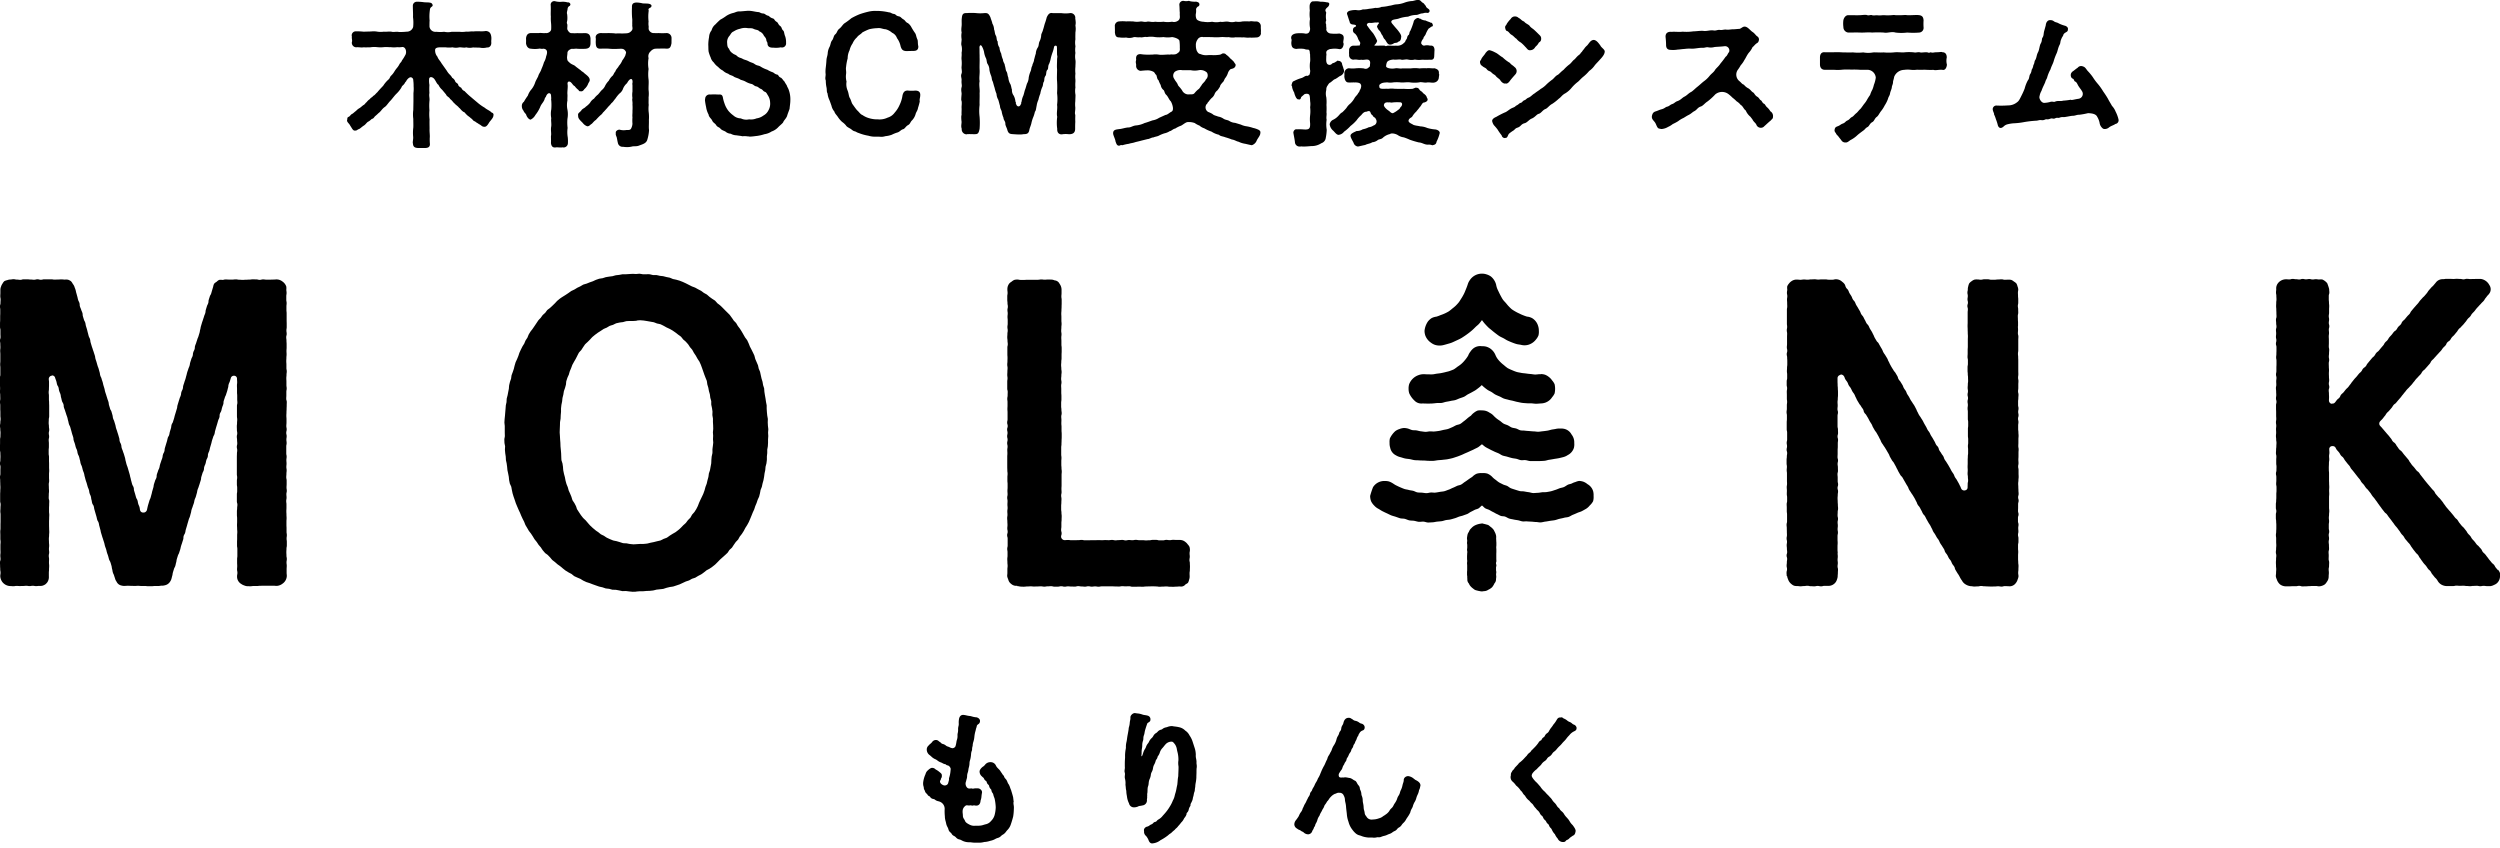
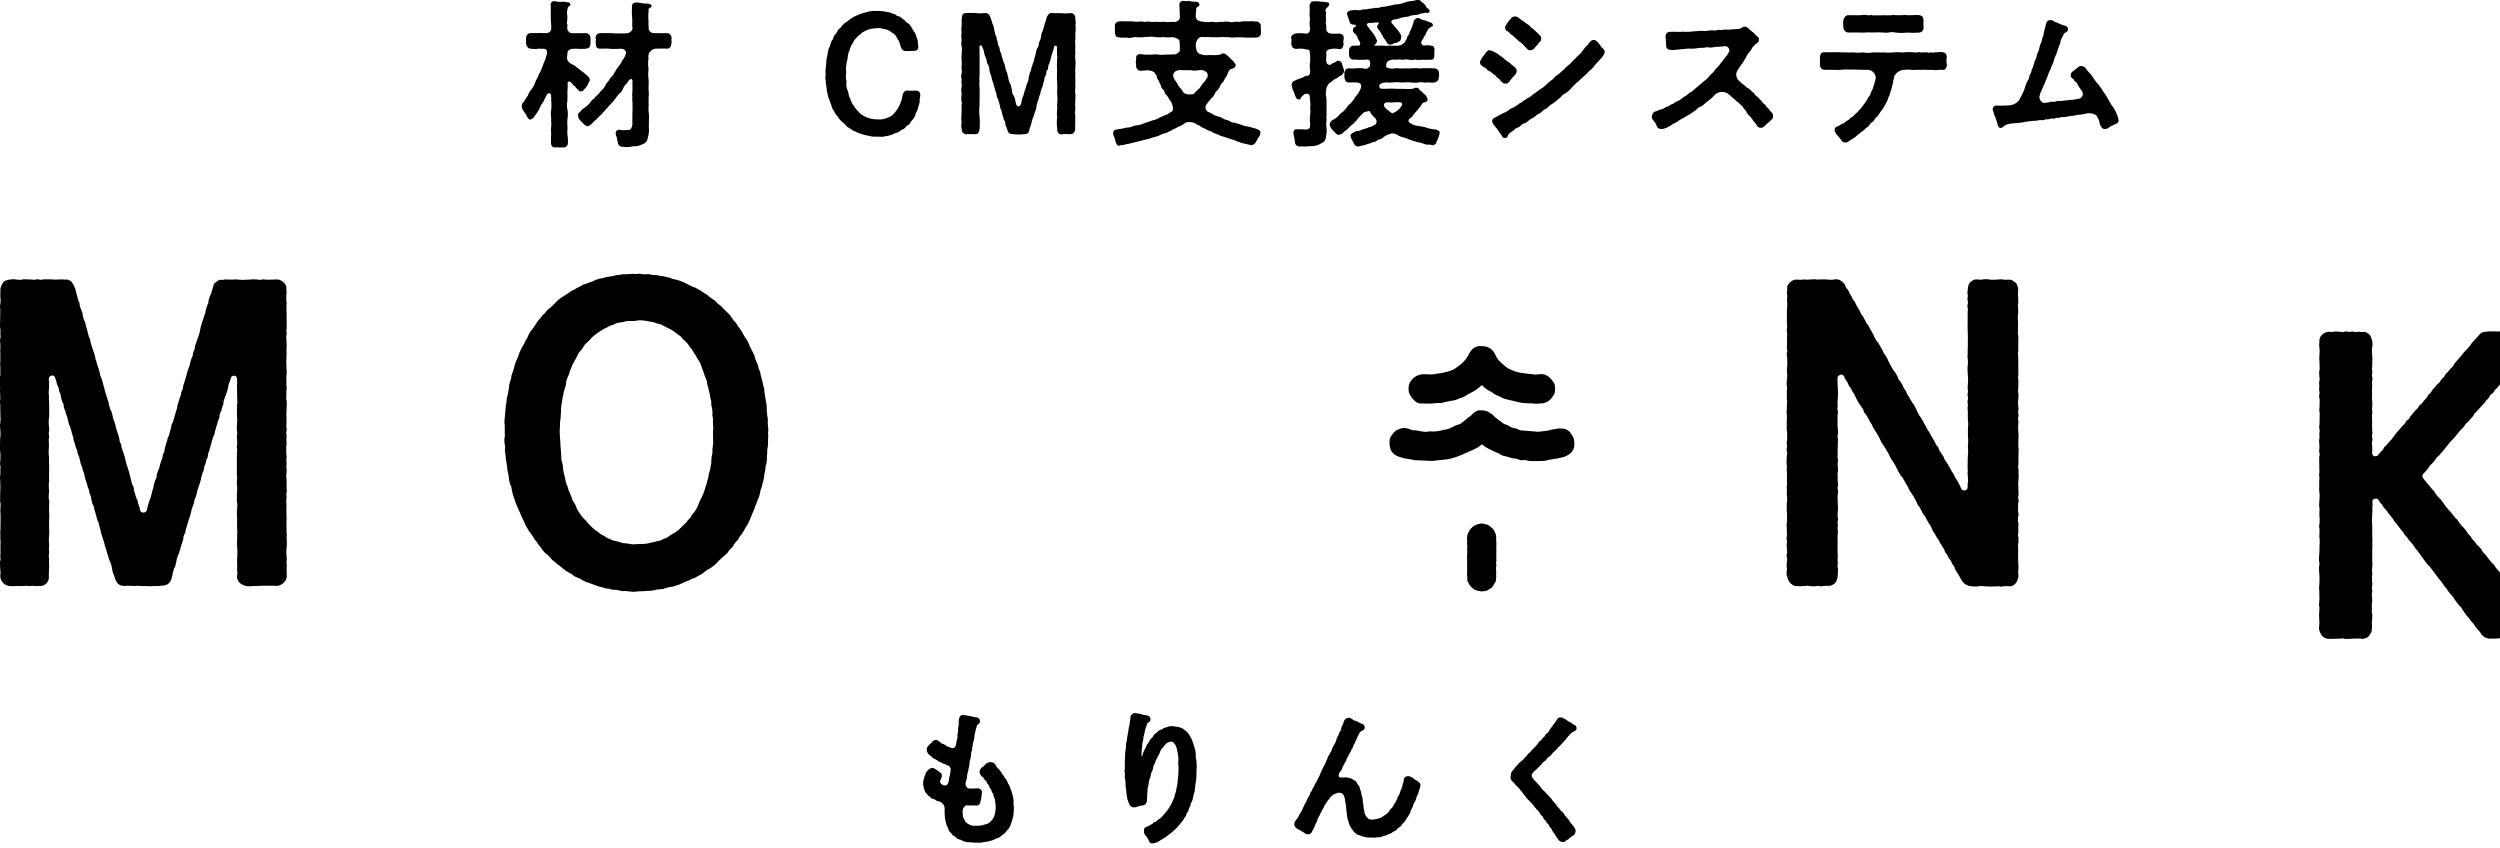
<svg xmlns="http://www.w3.org/2000/svg" width="174" height="59" viewBox="0 0 174 59">
  <script />
  <defs>
    <clipPath id="clip-path">
      <rect id="長方形_1461" data-name="長方形 1461" width="174" height="59" transform="translate(0 -3)" />
    </clipPath>
  </defs>
  <g id="Logo" transform="translate(0 3)">
    <g id="グループ_19" data-name="グループ 19" clip-path="url(#clip-path)">
      <path id="パス_168" data-name="パス 168" d="M109.678,67.833c-.079,0-.158.009-.237.007s-.158-.019-.236-.023-.156-.024-.235-.03-.16.014-.238.007-.155-.039-.232-.049-.155-.031-.232-.043-.161.008-.238-.006-.152-.047-.229-.063-.16-.008-.236-.026-.149-.057-.225-.077-.156-.03-.231-.051-.148-.054-.223-.078-.149-.053-.223-.079-.147-.057-.22-.085-.153-.042-.226-.072-.144-.066-.215-.1-.132-.088-.2-.123-.148-.055-.218-.092-.147-.06-.216-.1-.118-.11-.186-.151-.144-.067-.21-.11-.138-.078-.2-.122-.123-.1-.186-.146-.118-.1-.181-.153-.132-.087-.193-.137-.118-.1-.178-.156-.13-.091-.188-.145-.1-.127-.154-.182-.109-.113-.164-.17-.138-.086-.191-.144-.1-.121-.155-.181-.082-.137-.133-.2-.107-.116-.156-.179-.084-.135-.131-.2-.1-.119-.149-.184-.077-.138-.121-.2-.088-.13-.131-.2-.106-.12-.146-.188-.08-.136-.119-.206-.083-.135-.12-.2-.051-.151-.087-.222-.073-.14-.108-.211-.063-.144-.1-.217-.058-.146-.09-.22-.075-.139-.1-.213-.066-.144-.094-.218-.065-.144-.091-.219-.049-.151-.074-.226-.056-.148-.079-.224-.048-.151-.07-.228-.029-.156-.05-.233-.023-.157-.043-.234-.078-.143-.1-.221-.032-.155-.049-.233-.008-.16-.024-.237-.031-.155-.045-.233-.037-.154-.05-.233-.01-.158-.022-.237-.022-.157-.032-.235-.042-.154-.051-.233,0-.159-.012-.238-.029-.156-.036-.235-.015-.157-.021-.237.017-.16.013-.239-.042-.156-.045-.236-.007-.158-.009-.238.038-.159.037-.239-.007-.158-.007-.237,0-.158,0-.237,0-.158,0-.237-.028-.16-.025-.239.01-.159.015-.237.02-.158.025-.237.013-.158.019-.237.013-.158.021-.237.009-.159.018-.237.04-.155.05-.233,0-.16.012-.238.048-.153.061-.231.03-.156.044-.233.031-.155.046-.233,0-.161.02-.239.038-.154.056-.231.059-.149.078-.225.012-.161.033-.237.06-.148.083-.223.052-.15.076-.225.03-.157.056-.232.042-.154.068-.228.075-.142.1-.215.061-.146.09-.22.044-.154.075-.226.067-.144.1-.216.072-.142.106-.213.09-.132.126-.2.055-.15.092-.219.093-.13.132-.2.05-.154.09-.222.081-.137.123-.2.1-.123.146-.189.089-.131.134-.195.087-.133.134-.2.086-.134.134-.2.112-.113.163-.173.087-.134.139-.193.124-.1.177-.159.087-.136.142-.193.134-.089.19-.144.116-.106.174-.16.11-.113.169-.165.1-.124.163-.174.12-.1.183-.151.132-.087.2-.134.137-.08.2-.125.129-.09.2-.133.126-.1.193-.138.144-.066.213-.1.133-.086.2-.123.142-.067.213-.1.133-.088.205-.121.156-.037.229-.067.145-.06.219-.089.149-.05.223-.077.141-.074.216-.1.148-.054.224-.077.159-.016.235-.036.148-.055.225-.073.156-.022.234-.038.156-.016.234-.03.151-.053.228-.064.156-.017.235-.026.154-.036.233-.044.159.01.237,0,.156-.011.235-.015.157-.012.236-.014.157.012.236.012.158-.023.237-.021.156.034.235.038.158,0,.236,0,.16-.011.238,0,.154.046.232.056.16-.008.238,0,.154.038.231.052.159.011.236.026.153.042.229.059.157.026.233.046.144.071.22.093.158.024.233.048.154.039.228.066.148.058.221.086.144.066.217.1.14.074.211.107.14.073.211.107.153.047.223.084.139.076.207.115.144.068.211.109.124.1.19.143.144.07.208.114.115.111.179.157.129.091.191.139.139.079.2.129.1.128.159.18.131.09.189.143.114.109.171.164.11.113.166.17.115.109.169.167.116.108.168.168.089.132.14.193.087.133.136.2.119.107.167.171.074.141.12.206.1.123.144.189.085.133.127.2.076.138.118.206.078.137.118.206.107.121.145.191.061.147.1.217.052.151.087.222.078.138.111.21.074.14.105.213.074.141.1.214.032.157.061.232.067.144.094.219.068.144.094.219.027.158.051.234.071.144.093.22.029.156.05.233.032.155.052.232.052.15.07.228.023.157.04.235.058.15.073.228,0,.161.017.239.024.156.037.235.03.155.042.234.023.156.034.235.037.155.046.234-.009.16,0,.239.009.158.016.237.017.157.023.236.037.156.042.235-.011.159-.007.239.01.158.012.237.027.158.028.237-.017.159-.017.238.015.159.014.238-.014.159-.016.238,0,.159,0,.238-.01.159-.014.237-.036.157-.042.236.007.16,0,.239-.018.158-.026.237.012.161,0,.239-.018.158-.029.237-.05.154-.062.232-.008.16-.021.237-.036.155-.05.233-.016.159-.031.236-.026.157-.043.234-.046.153-.064.229-.03.157-.05.233-.068.146-.089.222-.02.159-.043.235-.035.156-.059.231-.078.142-.1.216-.049.151-.075.225-.065.145-.093.219-.044.154-.074.227-.07.143-.1.215-.055.149-.088.221-.056.149-.091.22-.058.149-.094.219-.076.14-.114.209-.089.132-.128.2-.069.144-.11.211-.085.134-.127.2-.1.122-.148.187-.07.144-.115.209-.118.11-.165.173-.087.132-.136.194-.081.138-.131.2-.124.1-.176.161-.079.142-.133.2-.12.1-.175.161-.12.1-.177.158-.118.105-.176.158-.105.119-.165.171-.108.118-.169.168-.124.1-.186.148-.131.09-.195.136-.145.068-.211.112-.12.1-.186.148-.125.1-.193.139-.142.07-.211.109-.134.085-.2.122-.156.04-.227.074-.134.085-.206.117-.153.043-.226.074-.14.073-.214.1-.141.072-.216.1-.149.052-.224.076-.149.052-.225.074-.159.015-.236.035-.153.038-.23.056-.148.058-.226.074-.158.012-.236.026-.157.014-.235.026-.152.049-.23.058-.157.017-.235.025-.157,0-.236.009-.157.018-.236.021-.158,0-.236,0-.158.02-.236.02m.027-18.847c-.08,0-.16.012-.239.016s-.161-.006-.24,0-.161,0-.24.012-.154.051-.232.066-.161.01-.239.03-.159.03-.235.053-.143.079-.218.107-.156.039-.229.071-.136.087-.207.123-.151.055-.221.094-.132.091-.2.134-.138.08-.2.127-.131.092-.193.143-.125.1-.185.153-.106.121-.163.177-.115.11-.169.17-.125.1-.177.164-.088.135-.137.2-.082.138-.129.2-.121.111-.164.179-.069.145-.111.215-.071.144-.109.215-.085.136-.121.208-.082.138-.116.212-.053.152-.084.227-.065.146-.094.222-.039.156-.066.232-.077.143-.1.22-.051.152-.074.229-.006.165-.026.243-.045.153-.064.232-.063.15-.08.229-.024.158-.039.238-.045.155-.059.234-.013.16-.025.24-.038.156-.049.237-.018.159-.027.24.008.162,0,.243-.015.159-.021.24-.006.16-.01.241-.035.158-.039.239,0,.161-.006.241-.009.16-.01.241-.008.161-.008.241.015.162.017.241.01.161.013.241.015.161.019.241,0,.161.008.241.017.16.023.24.014.161.021.24,0,.162.009.241,0,.163.012.242.063.154.074.233.022.16.035.238,0,.163.019.242.032.158.049.236.044.155.063.233.024.161.045.237.042.156.064.233.068.148.092.224.037.158.064.233.068.147.1.221.061.149.092.222.038.16.071.232.1.132.133.2.074.143.112.213.041.162.082.23.088.136.131.2.086.137.132.2.1.126.149.19.125.105.176.167.1.123.156.182.1.124.159.18.115.111.175.164.121.1.183.155.13.093.2.139.119.109.186.152.147.066.216.105.129.1.2.134.143.072.217.1.148.063.223.091.16.025.236.049.152.048.229.067.151.058.229.074.161,0,.241.011.155.039.235.046.159.02.239.024.159-.014.24-.014.16-.012.239-.015.161.013.24,0,.16-.012.238-.024.155-.042.233-.058.157-.028.234-.047.156-.035.232-.059.16-.027.235-.054.142-.076.215-.108.154-.048.226-.084.126-.1.2-.143.136-.083.2-.126.144-.072.208-.119.129-.1.191-.146.119-.107.178-.161.109-.117.166-.173.125-.1.179-.161.092-.131.144-.193.121-.107.17-.171.072-.145.118-.211.117-.113.161-.181.088-.134.129-.2.071-.144.109-.215.05-.154.086-.226.065-.145.1-.218.074-.141.105-.216.074-.143.1-.218.054-.151.081-.227.037-.156.062-.233.064-.147.086-.225.033-.157.054-.235.045-.153.064-.232.015-.16.032-.24.062-.15.077-.229.029-.157.043-.237.032-.157.044-.237,0-.162.01-.242.013-.159.022-.24.045-.156.052-.236,0-.161,0-.242.024-.158.029-.239.023-.159.027-.24-.02-.161-.018-.242.01-.16.011-.241-.016-.16-.016-.241.024-.161.022-.241,0-.161-.006-.241-.011-.161-.014-.24.007-.162,0-.241-.034-.159-.04-.239.016-.163.009-.243-.025-.16-.034-.239-.042-.157-.052-.236.008-.164,0-.243-.052-.155-.066-.233-.014-.161-.029-.239-.049-.154-.066-.232-.025-.16-.044-.237-.049-.154-.069-.23-.012-.164-.034-.241-.067-.148-.091-.224-.06-.15-.086-.224-.05-.153-.078-.227-.05-.153-.08-.227-.05-.154-.083-.226-.061-.15-.1-.221-.1-.132-.133-.2-.076-.142-.116-.21-.093-.131-.135-.2-.07-.146-.115-.212-.109-.119-.157-.182-.079-.143-.13-.2-.107-.12-.16-.179-.126-.1-.183-.157-.092-.137-.151-.19-.133-.092-.195-.142-.125-.1-.189-.148-.129-.095-.2-.138-.139-.079-.208-.118-.145-.066-.217-.1-.136-.086-.209-.118-.141-.077-.217-.105-.159-.026-.236-.05-.147-.067-.224-.087-.158-.026-.236-.041-.156-.031-.236-.042-.157-.029-.237-.037-.159-.015-.24-.019-.16.021-.24.021" transform="translate(-65.406 -29.652)" />
-       <path id="パス_169" data-name="パス 169" d="M201.418,68.108a.507.507,0,0,1-.4-.111.7.7,0,0,1-.152-.151.673.673,0,0,1-.08-.2.693.693,0,0,1-.066-.207c0-.119.014-.119.014-.237s0-.119,0-.238.016-.119.016-.237-.014-.119-.014-.237-.009-.118-.009-.237.017-.119.017-.238v-.238c0-.119-.021-.119-.021-.237s.029-.119.029-.237,0-.119,0-.237,0-.119,0-.237-.036-.119-.036-.238.037-.119.037-.237-.026-.119-.026-.237.014-.119.014-.238-.009-.119-.009-.238-.013-.119-.013-.237.02-.118.02-.237-.01-.119-.01-.238.019-.119.019-.237-.012-.119-.012-.238.009-.119.009-.237-.024-.119-.024-.238.026-.119.026-.237-.01-.119-.01-.238.011-.119.011-.237,0-.118,0-.237-.014-.119-.014-.237,0-.119,0-.238.013-.119.013-.237-.017-.119-.017-.237-.006-.119-.006-.237,0-.119,0-.238,0-.119,0-.238,0-.119,0-.237.01-.119.01-.238-.008-.119-.008-.237.02-.119.02-.238-.028-.119-.028-.237.029-.119.029-.237-.03-.119-.03-.238.027-.119.027-.237-.029-.119-.029-.238.04-.119.04-.237-.037-.119-.037-.238.027-.119.027-.237,0-.119,0-.238,0-.119,0-.237-.01-.119-.01-.237.008-.119.008-.238,0-.119,0-.237-.017-.119-.017-.238.024-.119.024-.237.006-.119.006-.238-.032-.119-.032-.238,0-.119,0-.237,0-.119,0-.238.019-.119.019-.237-.018-.119-.018-.238.009-.119.009-.237.012-.119.012-.237-.022-.119-.022-.238.014-.119.014-.237.005-.119.005-.238-.01-.119-.01-.237,0-.119,0-.238,0-.119,0-.237.028-.119.028-.238-.018-.119-.018-.237-.018-.119-.018-.238.011-.119.011-.237.021-.119.021-.238-.021-.119-.021-.238.02-.119.02-.238,0-.119,0-.238-.014-.119-.014-.237.015-.119.015-.238-.019-.119-.019-.237.028-.119.028-.238-.024-.119-.024-.238-.016-.119-.016-.238,0-.119,0-.238.022-.119.022-.238-.015-.119-.015-.238a.73.73,0,0,1,.027-.217.722.722,0,0,1,.1-.194.7.7,0,0,1,.168-.135.684.684,0,0,1,.18-.118.712.712,0,0,1,.215-.028c.119,0,.119.025.239.025s.119,0,.239,0,.119-.01.239-.01h.239c.119,0,.119,0,.239,0h.239c.119,0,.119-.022.239-.022s.12.017.239.017.12-.014.24-.014.119.006.239.006a.689.689,0,0,1,.208.055.413.413,0,0,1,.344.239.692.692,0,0,1,.1.189.7.7,0,0,1,.038.214c0,.119,0,.119,0,.239s-.012.119-.012.239.02.119.02.239,0,.119,0,.239-.006.119-.006.239-.009.119-.009.239-.012.119-.012.239.008.119.008.239,0,.119,0,.239.013.119.013.239-.015.119-.015.239-.011.119-.011.239.021.119.021.239-.015.119-.015.239.008.119.008.239,0,.119,0,.239.018.119.018.239,0,.119,0,.238-.008.119-.008.239,0,.119,0,.239-.018.119-.018.239-.012.119-.012.239.014.119.014.239.02.119.02.239-.017.119-.017.239-.015.119-.015.239.024.119.024.239-.024.119-.024.239.008.119.008.239,0,.119,0,.239.011.119.011.239,0,.119,0,.239-.018.119-.018.239,0,.119,0,.239.017.119.017.239.019.119.019.239-.03.119-.03.239.012.119.012.239-.006.119-.006.239.013.119.013.239,0,.119,0,.239.011.119.012.239,0,.119,0,.239-.009.119-.009.239-.007.119-.007.239-.018.119-.018.239,0,.119,0,.239,0,.119,0,.239.018.119.018.239-.011.119-.011.239,0,.119,0,.239.013.119.013.239.018.119.018.239-.013.119-.013.239,0,.119,0,.239,0,.119,0,.239,0,.119,0,.239-.009.119-.009.239.009.119.009.239-.028.119-.028.239.022.119.022.239-.009.119-.009.239-.013.119-.013.239,0,.119,0,.239.02.119.02.239.016.119.016.239-.006.119-.006.239-.015.119-.015.239,0,.119,0,.239-.018.119-.018.239.035.119.035.239-.038.119-.038.239a.25.25,0,0,0,.084.163.228.228,0,0,0,.162.068c.118,0,.118-.012.236-.012s.118.018.236.018.118,0,.236,0,.118-.006.236-.006.118-.015.236-.015.118.025.236.025.118,0,.236,0,.118-.006.236-.006.118,0,.236,0,.118-.006.236-.006.118.006.236.006.118-.008.236-.008.118.006.236.006.118-.017.236-.016.118.026.236.026.118-.015.236-.015.118-.012.235-.012.118.032.236.032.118-.026.236-.026.118.013.236.013.118-.024.236-.024.118.022.236.022h.236c.118,0,.118.015.236.015s.118-.009.236-.009.118-.026.236-.026.118,0,.236,0,.118.032.236.032h.236c.118,0,.118-.032.236-.032s.118.018.236.018.118-.022.236-.022.118.007.236.007.118,0,.236,0a.7.7,0,0,1,.213.04.678.678,0,0,1,.183.112.664.664,0,0,1,.145.152.709.709,0,0,1,.127.177.725.725,0,0,1,.03.218c0,.117-.023.117-.023.233s.014.116.014.232-.023.116-.023.232.028.116.028.232.008.116.008.232-.007.116-.007.232-.02.116-.02.232.006.116.006.233a.677.677,0,0,1-.039.21.73.73,0,0,1-.073.206c-.042.058-.122.082-.18.124a.389.389,0,0,1-.39.141c-.118,0-.118.013-.236.013s-.118.011-.236.011-.118-.005-.236-.005-.118-.019-.235-.019-.118.01-.236.01-.118.01-.236.01-.118-.021-.236-.021-.118-.009-.236-.009-.118.006-.236.006-.118.007-.236.007-.118.018-.236.018-.118-.007-.236-.007-.118.006-.236.006-.118,0-.236,0-.118-.035-.236-.035-.118.008-.236.008-.118-.01-.236-.01-.118.023-.236.023-.118-.006-.236-.006-.118-.007-.236-.007-.118,0-.236,0-.118,0-.236,0-.118,0-.236,0-.118.025-.236.025-.118-.022-.235-.022-.118.018-.236.018-.118-.027-.236-.027-.118.028-.236.028-.118-.014-.236-.014-.118-.022-.236-.022-.118.032-.236.032-.118-.005-.236-.005-.118-.013-.236-.013-.118.024-.236.024-.118-.032-.236-.032-.118.029-.236.029h-.236c-.118,0-.118-.032-.236-.032s-.118.011-.236.011-.118.021-.236.021-.118-.022-.236-.022-.118.008-.236.008-.118.006-.236.006-.118-.013-.236-.013-.118.009-.236.009-.118.016-.236.016-.119,0-.237-.009-.117-.031-.235-.031" transform="translate(-130.62 -30.341)" />
      <path id="パス_170" data-name="パス 170" d="M356.152,67.446a.684.684,0,0,0,.059.207.7.7,0,0,0,.236.343.674.674,0,0,0,.183.114.706.706,0,0,0,.214.025c.119,0,.119.018.239.018s.119-.018.239-.018.119-.019.238-.019.119.03.239.03.119.008.239.008.119-.026.238-.026.119.026.239.026.119-.032.239-.032h.239a.62.62,0,0,0,.549-.274.661.661,0,0,0,.085-.194.652.652,0,0,0,.042-.207c0-.114.013-.114.013-.228s.009-.115.009-.228-.031-.114-.031-.228.018-.114.018-.229-.016-.114-.016-.228.014-.114.014-.228-.013-.115-.013-.229c0,0,.008,0,.008,0,0-.119-.013-.119-.013-.239s0-.119,0-.239.01-.119.01-.239-.009-.119-.009-.239,0-.119,0-.239.027-.119.027-.239-.022-.119-.022-.239.015-.119.015-.239-.015-.119-.015-.239.028-.119.028-.239-.03-.119-.03-.239.008-.119.008-.239.026-.119.026-.239-.013-.119-.013-.239-.012-.119-.012-.239-.009-.119-.009-.239.012-.119.012-.239.021-.119.021-.239-.035-.119-.035-.239.038-.119.038-.239-.028-.12-.028-.239,0-.12,0-.239-.014-.119-.014-.239.032-.119.032-.239-.005-.119-.005-.239-.02-.119-.02-.239.029-.12.029-.239-.033-.119-.033-.239.007-.119.007-.239,0-.119,0-.239.01-.119.01-.239,0-.119,0-.238.018-.119.018-.239-.035-.119-.035-.239.035-.119.035-.239-.006-.119-.006-.239-.029-.119-.029-.239,0-.12,0-.239,0-.119,0-.239,0-.119,0-.239.029-.12.029-.239-.034-.119-.034-.239.015-.12.015-.239-.01-.12-.01-.239.017-.119.017-.239.014-.12.014-.239,0-.12,0-.239-.011-.119-.011-.239-.014-.119-.014-.239-.007-.119-.007-.239,0-.119,0-.239a.232.232,0,0,1,.178-.215c.02-.006.038-.035.058-.035a.264.264,0,0,1,.214.124c.06.1.038.117.1.22s.078.093.138.2.038.117.1.22.079.092.139.2.048.111.108.215.075.094.135.2.044.113.1.216.046.112.106.215.062.1.123.206.08.092.14.2.074.1.134.2.026.123.086.227.088.087.148.191.063.1.123.206.052.108.112.212.065.1.125.2.044.113.1.216l.119.208c.06.1.078.093.138.2s.058.1.118.208.05.109.11.213.044.113.1.216.069.1.13.2.072.1.132.2.063.1.123.206l.121.207c.06.1.042.114.1.218s.059.1.119.208.081.091.141.195.056.106.116.209.049.11.109.214.049.11.109.214l.12.207c.06.1.093.085.153.188s.057.105.118.209.059.1.119.208.063.1.124.205.04.115.1.219.068.1.128.2.073.1.133.2.063.1.123.206.05.109.11.213.039.116.1.22.082.091.142.194.053.108.113.211.046.111.107.215.087.088.147.192.051.109.111.213.058.105.118.209.067.1.127.2.05.109.11.213.045.113.1.216.071.1.131.2.057.105.118.209.079.092.139.2.046.112.106.215.071.1.131.2.064.1.125.2.033.119.094.223.079.093.14.2h0c.06.1.048.107.107.209s.081.089.139.19.043.11.1.211.076.091.135.192.027.121.085.222.061.1.12.2.07.095.129.2.052.105.111.207.07.095.129.2a.666.666,0,0,0,.161.17.872.872,0,0,0,.426.165c.119,0,.119.022.238.022s.119-.008.237-.008.119-.029.237-.029.119.021.237.021.119.01.237.01.119.009.237.009.119-.007.238-.007.119-.013.237-.013.119.022.237.022.119-.034.238-.034.119.008.238.008a.532.532,0,0,0,.413-.11.726.726,0,0,0,.144-.166.7.7,0,0,0,.089-.2.714.714,0,0,0,.057-.211c0-.121-.022-.121-.022-.242s.016-.121.016-.243.007-.122.007-.242-.019-.122-.019-.243-.011-.121-.011-.242,0-.122,0-.243.01-.121.011-.242h0c0-.119-.013-.119-.013-.238s0-.119,0-.238.028-.119.028-.238,0-.119,0-.238-.031-.119-.031-.238.027-.119.027-.237-.012-.119-.012-.238.021-.119.021-.238-.038-.119-.038-.238,0-.119,0-.238.041-.119.041-.238-.037-.119-.037-.238.006-.119.006-.238,0-.118,0-.237.036-.119.036-.238-.036-.119-.036-.238.035-.119.035-.238-.013-.119-.013-.238-.008-.119-.008-.238-.01-.119-.01-.238.018-.119.018-.238.015-.119.015-.238-.007-.119-.007-.238,0-.119,0-.238-.027-.119-.027-.238.024-.119.024-.238-.01-.119-.01-.238.009-.119.009-.239,0-.118,0-.237.01-.119.01-.238-.023-.119-.023-.238.007-.119.007-.238,0-.119,0-.238.012-.119.012-.238-.012-.119-.012-.238-.016-.119-.016-.238,0-.119,0-.238.019-.119.019-.238-.028-.119-.028-.238.035-.119.035-.238-.026-.119-.026-.238.024-.119.024-.239-.029-.118-.029-.237,0-.119,0-.238.016-.119.016-.238.012-.119.012-.238-.031-.119-.031-.238.017-.119.017-.238,0-.119,0-.238.01-.119.01-.238-.025-.119-.025-.238.018-.119.018-.238-.005-.119-.005-.238,0-.119,0-.238,0-.119,0-.238,0-.119,0-.239-.007-.119-.007-.238-.015-.119-.015-.238.021-.119.021-.238,0-.119,0-.238,0-.119,0-.239,0-.119,0-.238.008-.119.008-.238-.033-.119-.033-.238.011-.12.011-.238-.01-.119-.01-.239c0,0,.009,0,.009-.005V49.8c0-.116-.01-.116-.01-.232s-.006-.116-.006-.231.029-.116.029-.232-.005-.116-.005-.231-.022-.116-.022-.231.027-.116.027-.232,0-.116,0-.232-.014-.116-.014-.231-.007-.116-.007-.232.022-.116.022-.232a.694.694,0,0,0-.052-.209.711.711,0,0,0-.077-.2.692.692,0,0,0-.17-.132.673.673,0,0,0-.18-.113.686.686,0,0,0-.211-.02c-.119,0-.119.008-.239.008s-.119-.031-.239-.031-.119.012-.239.012-.119.016-.239.016-.119,0-.238,0-.119-.031-.239-.031h-.239c-.119,0-.119.03-.239.03s-.119-.017-.239-.017a.71.71,0,0,0-.216.014.69.69,0,0,0-.19.108.715.715,0,0,0-.163.146.731.731,0,0,0-.07.207.68.68,0,0,0-.032.209c0,.116-.027.116-.027.232s.026.115.026.232-.02.116-.02.231.03.116.03.232-.038.116-.038.231.033.116.033.232-.014.116-.014.232,0,.116,0,.232,0,.116,0,.232,0,.116,0,.232-.006.115-.006.232c0,0,0,0,0,.005,0,.119.007.119.007.239s.006.119.006.239.01.119.01.239-.006.12-.006.239,0,.119,0,.239,0,.12,0,.239-.01.12-.01.239,0,.119,0,.239-.01.119-.01.239.026.119.026.239,0,.119,0,.239-.024.12-.024.239,0,.12,0,.239.015.119.015.239.017.119.017.239.006.119.006.239-.019.119-.019.239-.012.12-.012.239.02.119.02.239-.027.119-.027.239.031.12.031.239-.032.119-.032.239.022.119.022.239-.019.119-.019.239.017.12.017.239,0,.119,0,.239,0,.12,0,.239.023.119.023.239,0,.119,0,.239-.017.119-.017.239,0,.119,0,.239,0,.119,0,.239.018.12.018.239,0,.119,0,.239-.019.119-.019.239.014.12.014.239,0,.119,0,.239-.019.119-.019.239-.009.12-.009.239,0,.12,0,.239-.007.12-.007.239.009.12.009.239-.01.12-.01.239.021.12.021.239.015.119.015.239-.029.12-.029.24-.006.12-.006.239a.2.2,0,0,1-.157.2.168.168,0,0,1-.052.012.236.236,0,0,1-.212-.089c-.06-.1-.043-.113-.1-.216s-.049-.109-.108-.213-.058-.1-.117-.207-.074-.095-.133-.2-.038-.115-.1-.218-.073-.1-.132-.2-.053-.106-.112-.21l-.118-.207c-.059-.1-.066-.1-.125-.2s-.074-.095-.133-.2-.035-.118-.094-.221-.076-.093-.135-.2-.073-.1-.132-.2-.029-.121-.088-.224-.088-.086-.147-.19-.046-.111-.105-.214-.058-.1-.118-.207-.065-.1-.125-.2-.049-.109-.108-.213-.078-.092-.137-.2-.048-.11-.107-.213-.06-.1-.119-.206-.051-.108-.11-.211-.066-.1-.125-.2-.072-.1-.132-.2-.05-.109-.109-.212-.043-.113-.1-.216-.052-.107-.111-.21-.072-.1-.131-.2-.071-.1-.131-.2-.053-.106-.112-.21-.068-.1-.127-.2-.038-.116-.1-.219-.075-.095-.134-.2-.039-.115-.1-.219-.064-.1-.122-.2-.083-.09-.142-.193-.031-.12-.09-.223-.06-.1-.12-.205-.083-.09-.142-.193-.065-.1-.124-.2-.057-.1-.116-.208-.046-.111-.106-.214-.04-.115-.1-.217-.062-.1-.121-.2-.073-.095-.132-.2-.044-.112-.1-.216-.06-.1-.12-.206-.057-.1-.116-.208-.093-.084-.152-.188-.061-.1-.12-.206-.044-.112-.1-.215-.049-.109-.108-.212-.064-.1-.123-.2-.046-.111-.105-.214-.088-.087-.147-.19-.047-.11-.107-.213-.051-.108-.11-.211-.082-.09-.142-.194-.039-.115-.1-.218-.061-.1-.12-.206-.063-.1-.122-.2-.044-.112-.1-.216-.083-.089-.143-.192-.041-.114-.1-.217-.067-.1-.126-.2-.042-.113-.1-.217-.091-.085-.149-.189-.034-.118-.093-.222a.7.7,0,0,0-.169-.171.685.685,0,0,0-.2-.134.7.7,0,0,0-.237-.048c-.124,0-.124.033-.247.033s-.124,0-.248,0-.124-.023-.247-.023h-.248c-.123,0-.123.014-.247.014s-.124-.02-.247-.02-.124.007-.248.007-.123.021-.247.021-.124-.014-.248-.014-.124.02-.248.02-.124-.014-.248-.014a.63.63,0,0,0-.4.129.688.688,0,0,0-.152.15.712.712,0,0,0-.117.184.744.744,0,0,0,0,.218c0,.119-.022.119-.022.237s.025.119.025.237-.02.119-.02.237.01.119.01.237.006.118.006.238-.023.118-.023.237v.238c0,.118,0,.118,0,.237s0,.119,0,.237,0,.119,0,.238.016.118.016.237-.024.119-.024.237.023.119.023.238-.006.119-.006.238,0,.119,0,.237,0,.119,0,.237-.013.119-.013.237.028.119.028.238-.036.118-.036.237.028.119.028.238.01.119.01.237,0,.119,0,.237-.017.119-.017.237-.009.119-.009.238.017.119.017.237,0,.119,0,.238-.032.119-.032.237,0,.119,0,.237.029.119.029.238-.022.118-.022.237.005.119.005.238,0,.119,0,.237.017.119.017.238-.018.118-.018.237,0,.119,0,.237-.02.119-.02.238.024.119.024.238,0,.119,0,.237-.013.119-.013.238,0,.119,0,.237,0,.119,0,.238.028.119.028.237,0,.119,0,.237,0,.119,0,.238-.03.119-.03.237.024.119.024.238-.029.119-.029.237.037.119.037.238-.022.118-.022.237-.017.119-.017.237,0,.119,0,.238.022.119.022.237-.014.119-.014.238.017.118.017.237,0,.119,0,.238,0,.119,0,.238.006.119.006.237-.021.119-.021.238.011.119.011.237-.006.119-.006.238.021.118.021.238,0,.118,0,.237-.03.119-.03.238.008.119.008.238,0,.119,0,.237.018.119.018.237,0,.119,0,.238,0,.119,0,.237-.033.119-.033.237.015.119.015.238.005.119.005.238.006.119.006.238-.024.119-.024.238.028.119.028.238-.022.119-.022.238.015.119.015.238.017.119.017.238-.039.119-.039.237.038.119.038.238-.02.119-.02.238-.016.119-.016.238.029.119.029.238-.031.118-.034.237.011.119.011.239" transform="translate(-231.766 -30.346)" />
-       <path id="パス_171" data-name="パス 171" d="M469.046,67.032c-.075-.092-.08-.087-.154-.179s-.054-.109-.129-.2-.1-.074-.171-.166-.075-.091-.15-.182-.067-.1-.142-.189-.069-.1-.144-.188-.093-.077-.167-.168-.048-.114-.122-.206-.082-.085-.156-.177-.1-.074-.17-.166-.067-.1-.142-.189-.084-.084-.159-.176-.055-.107-.13-.2-.086-.082-.161-.174-.057-.106-.132-.2-.072-.093-.147-.185-.091-.078-.166-.169-.073-.093-.147-.185-.059-.1-.134-.2-.095-.076-.169-.167-.07-.095-.145-.187-.076-.09-.151-.182-.082-.085-.156-.177-.079-.088-.154-.18-.065-.1-.14-.191-.061-.1-.136-.194l-.149-.184c-.074-.091-.089-.08-.163-.171s-.078-.089-.152-.181-.049-.113-.123-.2-.086-.082-.161-.174-.077-.09-.152-.181-.078-.088-.153-.18l-.15-.183c-.075-.091-.07-.095-.145-.187s-.071-.095-.146-.186-.064-.1-.138-.193-.1-.069-.176-.161-.072-.094-.146-.186-.083-.085-.158-.177-.064-.1-.139-.192-.053-.11-.128-.2-.078-.089-.153-.181-.078-.089-.153-.181-.07-.1-.145-.187-.1-.069-.178-.16-.064-.1-.139-.192-.056-.107-.131-.2-.1-.07-.176-.161-.055-.109-.13-.2-.072-.093-.147-.185-.081-.087-.156-.178-.078-.089-.153-.18-.079-.089-.154-.181-.083-.084-.159-.176a.238.238,0,0,1,.024-.3c.078-.091.087-.083.165-.174s.071-.1.149-.188.061-.106.139-.2.09-.08.169-.171l.156-.182c.079-.091.063-.1.14-.2s.1-.071.18-.162.075-.093.154-.184.079-.09.158-.181.07-.1.148-.189.073-.1.151-.187.073-.1.151-.187.089-.081.167-.172.085-.085.164-.176.072-.1.15-.187.071-.1.149-.188.085-.085.164-.176.087-.083.165-.174.056-.11.134-.2.1-.073.177-.164.081-.089.159-.18.08-.089.158-.18.051-.115.129-.206.092-.079.169-.17.082-.088.16-.179.084-.086.162-.177.085-.085.163-.176.065-.1.144-.193.09-.08.168-.171.047-.118.126-.209.107-.066.185-.157.059-.108.137-.2.091-.08.169-.171.074-.095.153-.185.063-.1.141-.2.1-.076.174-.167.086-.084.164-.175.075-.093.153-.184.064-.1.142-.194.093-.079.171-.17.059-.108.137-.2.087-.084.165-.175.07-.1.148-.19.083-.086.162-.177.086-.084.163-.175.089-.082.167-.173.06-.108.138-.2.071-.1.149-.189a.708.708,0,0,0,.157-.208.508.508,0,0,0-.049-.509.8.8,0,0,0-.359-.35.689.689,0,0,0-.25-.073h-.238c-.119,0-.119.005-.238.005s-.119.005-.237.005-.119-.016-.238-.016-.119.034-.238.034-.118-.027-.237-.027-.119-.008-.238-.008-.119.011-.238.011-.118-.009-.237-.009-.119,0-.238,0-.119.022-.238.022a.593.593,0,0,0-.509.249c-.076.091-.077.09-.153.181s-.092.078-.168.168-.08.088-.156.178-.062.1-.137.194-.077.09-.153.181-.09.078-.167.169-.082.086-.158.177-.067.1-.143.189-.081.086-.158.177-.08.087-.156.178-.075.092-.151.183-.049.114-.125.2-.089.08-.165.171-.074.092-.151.183-.094.076-.17.166-.047.116-.123.207-.093.076-.17.167-.059.106-.134.2-.1.068-.179.159-.069.1-.145.187-.082.085-.159.176-.058.106-.134.2-.091.078-.167.169-.053.11-.13.2-.079.089-.155.18-.074.092-.151.183-.1.07-.177.161-.058.106-.134.2-.094.076-.17.167l-.152.182c-.076.091-.074.093-.151.183s-.053.11-.13.2-.1.067-.18.158-.054.11-.13.2-.093.077-.169.167-.073.094-.149.184-.084.085-.16.176-.071.094-.148.185-.065.1-.141.191-.068.1-.145.188-.091.079-.167.169-.072.095-.148.185-.095.075-.171.166-.045.118-.121.208-.1.073-.174.164-.07.1-.147.187a.214.214,0,0,1-.174.068c-.027,0-.056.016-.08.006a.238.238,0,0,1-.153-.222c0-.118.007-.118.007-.235s-.007-.118-.007-.235-.015-.118-.015-.235.038-.118.038-.235-.032-.118-.032-.235.024-.118.024-.235-.014-.117-.014-.235-.006-.118-.006-.235.009-.117.009-.235-.01-.118-.011-.235-.006-.118-.006-.235.028-.118.028-.235-.024-.118-.024-.235.015-.118.015-.235.011-.118.011-.235-.028-.117-.028-.235.006-.118.006-.235,0-.118,0-.235-.008-.118-.008-.235.017-.118.017-.235-.013-.118-.013-.235.034-.118.034-.235-.035-.117-.035-.235.02-.118.02-.235-.023-.118-.023-.235.022-.118.022-.235,0-.118,0-.235.008-.118.008-.235-.015-.118-.015-.235-.014-.118-.014-.235,0-.118,0-.235.039-.118.039-.236-.012-.118-.012-.235a3.309,3.309,0,0,0-.135-.406.9.9,0,0,0-.341-.26.727.727,0,0,0-.215,0c-.116,0-.116-.021-.231-.021s-.115.02-.231.02-.115-.032-.231-.032-.116.022-.231.022-.116-.029-.231-.029-.116.04-.231.04-.116-.02-.231-.02-.116-.02-.232-.02-.116.035-.231.035-.116-.01-.231-.01a.714.714,0,0,0-.56.271.587.587,0,0,0-.123.41c0,.119-.015.119-.015.238s.023.119.023.237.009.119.009.238-.017.119-.017.238-.007.119-.007.238.012.119.012.238.007.119.007.238.007.119.007.238-.037.119-.037.238.014.119.014.238.02.119.02.238-.034.119-.034.238.013.119.013.238-.014.119-.014.238.028.119.028.238-.03.119-.03.237.037.119.037.238,0,.119,0,.237-.006.119-.006.238-.016.119-.016.238.024.119.024.238,0,.119,0,.238-.007.119-.007.238,0,.119,0,.238-.026.119-.026.238.031.119.031.238-.018.119-.018.238.007.119.007.238-.026.119-.026.238.015.119.015.238.008.119.008.238-.019.119-.019.238.035.119.035.238-.031.119-.031.238,0,.119,0,.238.007.119.007.238,0,.119,0,.238.008.119.008.238-.021.119-.021.238.02.119.02.238-.015.119-.015.238.008.119.008.238-.013.119-.013.238.015.119.015.238.021.119.021.238-.01.119-.01.238-.016.119-.016.238-.01.119-.01.238.029.119.029.237-.01.119-.01.238,0,.119,0,.238.019.119.019.238-.005.119-.005.238-.033.119-.033.238.026.119.026.238,0,.119,0,.238-.012.119-.012.238.024.119.024.238,0,.119,0,.238-.013.119-.013.238,0,.119,0,.238-.011.119-.011.238-.02.119-.02.238,0,.119,0,.238.032.118.032.237-.032.119-.032.238,0,.119,0,.238.02.119.02.238.011.119.011.238,0,.119,0,.238-.009.119-.009.238-.019.119-.019.238.017.119.017.238,0,.119,0,.238.009.119.009.238-.012.119-.012.238-.017.119-.017.238.029.119.029.238-.015.119-.015.238-.01.119-.01.238.007.119.007.239.014.119.014.238-.011.119-.011.238-.016.119-.016.238a.68.68,0,0,0,.063.208.668.668,0,0,0,.088.193.7.7,0,0,0,.14.165.685.685,0,0,0,.408.136c.116,0,.116,0,.231,0s.115-.008.231-.008.116,0,.231,0,.116-.027.231-.027.116.039.231.039.115-.005.231-.005.116-.012.231-.012.115-.012.231-.012.116,0,.231,0,.116.024.231.024a.68.68,0,0,0,.213-.04.687.687,0,0,0,.194-.1.678.678,0,0,0,.133-.168.647.647,0,0,0,.1-.185.667.667,0,0,0,.029-.209c0-.119.013-.119.013-.239s-.014-.119-.014-.239.027-.119.027-.239.007-.119.007-.239-.035-.119-.035-.239.006-.119.006-.239-.011-.119-.011-.239.032-.119.032-.239-.007-.119-.007-.239-.018-.119-.018-.239.025-.119.025-.239-.022-.119-.022-.239.032-.119.032-.239-.027-.119-.027-.238,0-.119,0-.239.02-.119.02-.239-.017-.119-.017-.239.015-.119.015-.238.015-.119.015-.239-.015-.119-.015-.239,0-.119,0-.239,0-.119,0-.239,0-.119,0-.239.012-.119.012-.239-.007-.119-.007-.239.009-.119.009-.239-.009-.119-.009-.239-.006-.119-.006-.239,0-.119,0-.239,0-.119,0-.239-.014-.119-.014-.239-.005-.119,0-.239.007-.119.007-.239.022-.119.022-.239-.012-.119-.012-.239.022-.12.022-.239-.011-.119-.011-.239a.21.21,0,0,1,.147-.208.22.22,0,0,1,.071-.008.235.235,0,0,1,.19.066c.072.094.051.11.123.2s.083.086.155.18.055.108.126.2.1.074.169.168.057.105.13.2.074.092.146.186.081.087.153.181.051.11.123.2.079.089.152.182.074.092.146.187.074.092.146.187.078.089.15.183.055.107.127.2.086.083.158.177.064.1.136.194.089.08.162.174.075.092.147.186.063.1.134.2.078.09.15.183.067.1.14.191.065.1.137.194.068.1.14.191.068.1.14.191.074.093.146.187.1.072.172.166.066.1.138.193.073.093.145.187.07.1.142.19.067.1.139.192.081.087.153.181.069.1.141.191.062.1.135.2.084.084.156.178.055.108.127.2.08.088.153.182.085.084.157.178.058.105.13.2.067.1.139.192.074.092.146.187.092.078.164.173.052.11.124.2.065.1.137.194.068.1.141.19.085.084.157.178.063.1.135.195.094.077.166.171.052.11.124.2.076.091.148.185.089.081.161.175.059.1.132.2a.678.678,0,0,0,.152.144.7.7,0,0,0,.187.091.689.689,0,0,0,.205.039c.118,0,.118,0,.236,0s.118,0,.236,0,.118-.028.236-.028.118.013.236.013.118-.008.236-.008.118.019.236.019.118.013.236.013.118-.019.236-.019.118-.007.236-.007.118.027.237.027.118-.023.237-.023.118.018.236.018.118,0,.237,0a.7.7,0,0,0,.245-.082.664.664,0,0,0,.215-.129.671.671,0,0,0,.205-.45.7.7,0,0,0-.006-.256.687.687,0,0,0-.131-.223" transform="translate(-295.18 -30.339)" />
+       <path id="パス_171" data-name="パス 171" d="M469.046,67.032c-.075-.092-.08-.087-.154-.179s-.054-.109-.129-.2-.1-.074-.171-.166-.075-.091-.15-.182-.067-.1-.142-.189-.069-.1-.144-.188-.093-.077-.167-.168-.048-.114-.122-.206-.082-.085-.156-.177-.1-.074-.17-.166-.067-.1-.142-.189-.084-.084-.159-.176-.055-.107-.13-.2-.086-.082-.161-.174-.057-.106-.132-.2-.072-.093-.147-.185-.091-.078-.166-.169-.073-.093-.147-.185-.059-.1-.134-.2-.095-.076-.169-.167-.07-.095-.145-.187-.076-.09-.151-.182-.082-.085-.156-.177-.079-.088-.154-.18-.065-.1-.14-.191-.061-.1-.136-.194l-.149-.184c-.074-.091-.089-.08-.163-.171s-.078-.089-.152-.181-.049-.113-.123-.2-.086-.082-.161-.174-.077-.09-.152-.181-.078-.088-.153-.18l-.15-.183c-.075-.091-.07-.095-.145-.187a.238.238,0,0,1,.024-.3c.078-.091.087-.083.165-.174s.071-.1.149-.188.061-.106.139-.2.09-.08.169-.171l.156-.182c.079-.091.063-.1.14-.2s.1-.071.18-.162.075-.093.154-.184.079-.09.158-.181.07-.1.148-.189.073-.1.151-.187.073-.1.151-.187.089-.081.167-.172.085-.085.164-.176.072-.1.15-.187.071-.1.149-.188.085-.085.164-.176.087-.083.165-.174.056-.11.134-.2.1-.073.177-.164.081-.089.159-.18.08-.089.158-.18.051-.115.129-.206.092-.079.169-.17.082-.088.16-.179.084-.086.162-.177.085-.085.163-.176.065-.1.144-.193.09-.08.168-.171.047-.118.126-.209.107-.066.185-.157.059-.108.137-.2.091-.08.169-.171.074-.095.153-.185.063-.1.141-.2.1-.076.174-.167.086-.084.164-.175.075-.093.153-.184.064-.1.142-.194.093-.079.171-.17.059-.108.137-.2.087-.084.165-.175.07-.1.148-.19.083-.086.162-.177.086-.084.163-.175.089-.082.167-.173.06-.108.138-.2.071-.1.149-.189a.708.708,0,0,0,.157-.208.508.508,0,0,0-.049-.509.8.8,0,0,0-.359-.35.689.689,0,0,0-.25-.073h-.238c-.119,0-.119.005-.238.005s-.119.005-.237.005-.119-.016-.238-.016-.119.034-.238.034-.118-.027-.237-.027-.119-.008-.238-.008-.119.011-.238.011-.118-.009-.237-.009-.119,0-.238,0-.119.022-.238.022a.593.593,0,0,0-.509.249c-.076.091-.077.09-.153.181s-.092.078-.168.168-.08.088-.156.178-.062.1-.137.194-.077.09-.153.181-.09.078-.167.169-.082.086-.158.177-.067.1-.143.189-.081.086-.158.177-.08.087-.156.178-.075.092-.151.183-.049.114-.125.2-.089.08-.165.171-.074.092-.151.183-.094.076-.17.166-.047.116-.123.207-.093.076-.17.167-.059.106-.134.2-.1.068-.179.159-.069.1-.145.187-.082.085-.159.176-.058.106-.134.2-.091.078-.167.169-.053.11-.13.2-.079.089-.155.18-.074.092-.151.183-.1.07-.177.161-.058.106-.134.2-.094.076-.17.167l-.152.182c-.076.091-.074.093-.151.183s-.053.11-.13.2-.1.067-.18.158-.054.11-.13.2-.093.077-.169.167-.073.094-.149.184-.084.085-.16.176-.071.094-.148.185-.065.1-.141.191-.068.1-.145.188-.091.079-.167.169-.072.095-.148.185-.095.075-.171.166-.045.118-.121.208-.1.073-.174.164-.07.1-.147.187a.214.214,0,0,1-.174.068c-.027,0-.056.016-.08.006a.238.238,0,0,1-.153-.222c0-.118.007-.118.007-.235s-.007-.118-.007-.235-.015-.118-.015-.235.038-.118.038-.235-.032-.118-.032-.235.024-.118.024-.235-.014-.117-.014-.235-.006-.118-.006-.235.009-.117.009-.235-.01-.118-.011-.235-.006-.118-.006-.235.028-.118.028-.235-.024-.118-.024-.235.015-.118.015-.235.011-.118.011-.235-.028-.117-.028-.235.006-.118.006-.235,0-.118,0-.235-.008-.118-.008-.235.017-.118.017-.235-.013-.118-.013-.235.034-.118.034-.235-.035-.117-.035-.235.02-.118.02-.235-.023-.118-.023-.235.022-.118.022-.235,0-.118,0-.235.008-.118.008-.235-.015-.118-.015-.235-.014-.118-.014-.235,0-.118,0-.235.039-.118.039-.236-.012-.118-.012-.235a3.309,3.309,0,0,0-.135-.406.9.9,0,0,0-.341-.26.727.727,0,0,0-.215,0c-.116,0-.116-.021-.231-.021s-.115.02-.231.02-.115-.032-.231-.032-.116.022-.231.022-.116-.029-.231-.029-.116.04-.231.04-.116-.02-.231-.02-.116-.02-.232-.02-.116.035-.231.035-.116-.01-.231-.01a.714.714,0,0,0-.56.271.587.587,0,0,0-.123.41c0,.119-.015.119-.015.238s.023.119.023.237.009.119.009.238-.017.119-.017.238-.007.119-.007.238.012.119.012.238.007.119.007.238.007.119.007.238-.037.119-.037.238.014.119.014.238.02.119.02.238-.034.119-.034.238.013.119.013.238-.014.119-.014.238.028.119.028.238-.03.119-.03.237.037.119.037.238,0,.119,0,.237-.006.119-.006.238-.016.119-.016.238.024.119.024.238,0,.119,0,.238-.007.119-.007.238,0,.119,0,.238-.026.119-.026.238.031.119.031.238-.018.119-.018.238.007.119.007.238-.026.119-.026.238.015.119.015.238.008.119.008.238-.019.119-.019.238.035.119.035.238-.031.119-.031.238,0,.119,0,.238.007.119.007.238,0,.119,0,.238.008.119.008.238-.021.119-.021.238.02.119.02.238-.015.119-.015.238.008.119.008.238-.013.119-.013.238.015.119.015.238.021.119.021.238-.01.119-.01.238-.016.119-.016.238-.01.119-.01.238.029.119.029.237-.01.119-.01.238,0,.119,0,.238.019.119.019.238-.005.119-.005.238-.033.119-.033.238.026.119.026.238,0,.119,0,.238-.012.119-.012.238.024.119.024.238,0,.119,0,.238-.013.119-.013.238,0,.119,0,.238-.011.119-.011.238-.02.119-.02.238,0,.119,0,.238.032.118.032.237-.032.119-.032.238,0,.119,0,.238.02.119.02.238.011.119.011.238,0,.119,0,.238-.009.119-.009.238-.019.119-.019.238.017.119.017.238,0,.119,0,.238.009.119.009.238-.012.119-.012.238-.017.119-.017.238.029.119.029.238-.015.119-.015.238-.01.119-.01.238.007.119.007.239.014.119.014.238-.011.119-.011.238-.016.119-.016.238a.68.68,0,0,0,.063.208.668.668,0,0,0,.088.193.7.7,0,0,0,.14.165.685.685,0,0,0,.408.136c.116,0,.116,0,.231,0s.115-.008.231-.008.116,0,.231,0,.116-.027.231-.027.116.039.231.039.115-.005.231-.005.116-.012.231-.012.115-.012.231-.012.116,0,.231,0,.116.024.231.024a.68.68,0,0,0,.213-.04.687.687,0,0,0,.194-.1.678.678,0,0,0,.133-.168.647.647,0,0,0,.1-.185.667.667,0,0,0,.029-.209c0-.119.013-.119.013-.239s-.014-.119-.014-.239.027-.119.027-.239.007-.119.007-.239-.035-.119-.035-.239.006-.119.006-.239-.011-.119-.011-.239.032-.119.032-.239-.007-.119-.007-.239-.018-.119-.018-.239.025-.119.025-.239-.022-.119-.022-.239.032-.119.032-.239-.027-.119-.027-.238,0-.119,0-.239.02-.119.02-.239-.017-.119-.017-.239.015-.119.015-.238.015-.119.015-.239-.015-.119-.015-.239,0-.119,0-.239,0-.119,0-.239,0-.119,0-.239.012-.119.012-.239-.007-.119-.007-.239.009-.119.009-.239-.009-.119-.009-.239-.006-.119-.006-.239,0-.119,0-.239,0-.119,0-.239-.014-.119-.014-.239-.005-.119,0-.239.007-.119.007-.239.022-.119.022-.239-.012-.119-.012-.239.022-.12.022-.239-.011-.119-.011-.239a.21.21,0,0,1,.147-.208.22.22,0,0,1,.071-.008.235.235,0,0,1,.19.066c.072.094.051.11.123.2s.083.086.155.18.055.108.126.2.1.074.169.168.057.105.13.2.074.092.146.186.081.087.153.181.051.11.123.2.079.089.152.182.074.092.146.187.074.092.146.187.078.089.15.183.055.107.127.2.086.083.158.177.064.1.136.194.089.08.162.174.075.092.147.186.063.1.134.2.078.09.15.183.067.1.14.191.065.1.137.194.068.1.14.191.068.1.14.191.074.093.146.187.1.072.172.166.066.1.138.193.073.093.145.187.07.1.142.19.067.1.139.192.081.087.153.181.069.1.141.191.062.1.135.2.084.084.156.178.055.108.127.2.08.088.153.182.085.084.157.178.058.105.13.2.067.1.139.192.074.092.146.187.092.078.164.173.052.11.124.2.065.1.137.194.068.1.141.19.085.084.157.178.063.1.135.195.094.077.166.171.052.11.124.2.076.091.148.185.089.081.161.175.059.1.132.2a.678.678,0,0,0,.152.144.7.7,0,0,0,.187.091.689.689,0,0,0,.205.039c.118,0,.118,0,.236,0s.118,0,.236,0,.118-.028.236-.028.118.013.236.013.118-.008.236-.008.118.019.236.019.118.013.236.013.118-.019.236-.019.118-.007.236-.007.118.027.237.027.118-.023.237-.023.118.018.236.018.118,0,.237,0a.7.7,0,0,0,.245-.082.664.664,0,0,0,.215-.129.671.671,0,0,0,.205-.45.7.7,0,0,0-.006-.256.687.687,0,0,0-.131-.223" transform="translate(-295.18 -30.339)" />
      <path id="パス_172" data-name="パス 172" d="M10.21,62.872a.236.236,0,0,1-.237.141.215.215,0,0,1-.218-.147c-.034-.115-.014-.12-.047-.235s-.051-.109-.085-.223-.019-.119-.052-.233-.066-.105-.1-.22-.031-.115-.065-.23-.035-.114-.069-.229,0-.123-.039-.237-.064-.105-.1-.22-.029-.116-.063-.23-.023-.117-.057-.232-.022-.118-.056-.233-.033-.115-.067-.23-.033-.115-.067-.229-.045-.111-.079-.226-.027-.116-.06-.231S8.731,59.31,8.7,59.2l-.068-.229c-.033-.115-.044-.112-.078-.226s-.049-.11-.082-.225-.009-.122-.043-.236-.059-.106-.093-.221-.006-.123-.04-.237-.033-.115-.067-.229-.039-.113-.072-.228-.042-.112-.076-.227-.021-.118-.054-.233-.036-.114-.069-.228-.052-.109-.086-.223-.013-.121-.046-.235-.032-.115-.066-.23-.068-.1-.1-.219-.035-.115-.068-.229-.011-.121-.044-.236-.043-.112-.077-.226-.037-.114-.071-.228-.039-.113-.074-.227S7.3,54.5,7.27,54.389s-.035-.114-.069-.229-.024-.118-.058-.232S7.1,53.815,7.07,53.7s-.055-.108-.089-.223-.015-.12-.049-.235-.031-.115-.064-.23-.045-.111-.079-.226-.032-.115-.065-.229-.039-.113-.073-.228-.014-.12-.048-.235-.039-.113-.073-.228-.043-.112-.076-.226-.042-.112-.075-.227-.035-.114-.068-.229-.012-.122-.045-.236-.059-.107-.092-.222-.027-.117-.06-.231-.026-.117-.059-.232-.036-.113-.07-.228-.016-.12-.05-.234-.061-.106-.095-.221-.036-.114-.069-.229,0-.124-.037-.238S5.682,49,5.648,48.89s-.05-.11-.084-.224,0-.124-.036-.239-.058-.107-.092-.222-.024-.118-.057-.232-.03-.116-.064-.23-.023-.118-.057-.233-.046-.111-.08-.226a.668.668,0,0,0-.111-.186.716.716,0,0,0-.125-.183.712.712,0,0,0-.2-.105.71.71,0,0,0-.221-.01c-.119,0-.119-.014-.239-.014s-.119.008-.239.008-.119.008-.239.008-.119-.022-.239-.022-.119,0-.239,0-.119,0-.239,0-.119.032-.239.032-.119-.033-.239-.033-.119.031-.239.031-.119-.015-.239-.015-.119-.015-.239-.015-.119,0-.239,0-.119.037-.239.037S1.3,46.8,1.182,46.8s-.119-.027-.239-.027-.119.022-.239.022A.667.667,0,0,0,.5,46.84a.713.713,0,0,0-.2.071.7.7,0,0,0-.128.174.647.647,0,0,0-.093.187.666.666,0,0,0-.051.207c0,.119,0,.119,0,.237s-.008.119-.008.237.022.119.022.237-.009.119-.009.237S0,48.548,0,48.667s.019.119.019.238,0,.119,0,.237-.007.119-.007.237,0,.119,0,.237-.01.119-.01.237,0,.119,0,.237.029.119.029.237,0,.119,0,.237.007.119.007.238S0,50.923,0,51.042s.022.119.022.237.006.119.006.237-.015.119-.015.237.011.119.011.237,0,.119,0,.238,0,.119,0,.237-.012.119-.012.238.013.118.013.237,0,.119,0,.238,0,.119,0,.237-.034.119-.034.237.008.119.008.237,0,.119,0,.238.009.119.009.237S0,54.487,0,54.606s.016.119.016.237.005.119.005.238S0,55.2,0,55.319s.019.118.019.237,0,.119,0,.237.008.119.008.237,0,.119,0,.238.015.119.015.237-.019.119-.019.238S0,56.863,0,56.982s.02.119.02.238.016.119.016.237-.006.119-.006.237-.025.119-.025.237,0,.119,0,.238S0,58.289,0,58.408s0,.119,0,.238.026.119.026.238.006.118.006.237-.007.119-.007.237S0,59.477,0,59.6s.034.119.034.238-.006.118-.006.238,0,.119,0,.237S0,60.428,0,60.547s.014.119.014.238.006.119.006.237.009.119.009.238S.02,61.379.02,61.5s-.009.119-.009.238,0,.119,0,.237,0,.119,0,.237.033.119.033.238-.011.119-.011.238-.011.119-.011.237.017.119.017.237,0,.119,0,.238,0,.119,0,.237-.005.119-.005.238,0,.119,0,.237-.016.119-.016.238.006.119.006.238,0,.119,0,.238.017.118.017.237S.03,65.181.03,65.3s0,.119,0,.238.006.119.006.238-.014.119-.014.237.015.119.015.238S0,66.37,0,66.489s.007.119.007.238.01.119.01.238.022.119.022.238-.02.119-.02.238a.678.678,0,0,0,.042.21.678.678,0,0,0,.246.336.658.658,0,0,0,.187.1.657.657,0,0,0,.207.042c.113,0,.113.012.226.012s.113-.021.226-.021.113.009.226.009.113-.005.226-.005.113-.013.226-.013.113.02.226.02.113-.02.226-.02.113.022.227.022.113-.014.226-.014a.705.705,0,0,0,.214-.013.712.712,0,0,0,.2-.091.727.727,0,0,0,.152-.159.7.7,0,0,0,.084-.2.684.684,0,0,0,.015-.212c0-.118,0-.118,0-.237s.013-.118.013-.237.009-.118.009-.237-.013-.118-.013-.236.006-.118.006-.237-.02-.118-.02-.237.028-.118.028-.237-.016-.118-.016-.237.015-.118.015-.237-.013-.118-.013-.236-.007-.118-.007-.237.015-.118.015-.237.012-.118.012-.237-.009-.118-.009-.237-.005-.118-.005-.237,0-.118,0-.237.007-.118.007-.237.007-.118.007-.237-.015-.118-.015-.237,0-.118,0-.237.008-.118.008-.237.006-.118.006-.237-.037-.118-.037-.237.006-.118.006-.237.015-.118.015-.237-.01-.118-.01-.237-.007-.118-.007-.236.026-.118.026-.237-.008-.119-.008-.237,0-.118,0-.237.012-.118.012-.237-.008-.119-.008-.237,0-.118,0-.237-.006-.118-.006-.237,0-.118,0-.237-.023-.119-.023-.237,0-.118,0-.237.015-.118.015-.236,0-.118,0-.237-.013-.118-.013-.237.029-.118.029-.236-.023-.118-.023-.237.03-.118.03-.237-.02-.118-.02-.237-.017-.118-.017-.237.008-.119.008-.237.027-.118.027-.237,0-.118,0-.237,0-.118,0-.237,0-.119,0-.237-.006-.118-.006-.237-.012-.118-.012-.237,0-.118,0-.237-.017-.118-.017-.237.018-.118.018-.237.006-.118.006-.237,0-.119,0-.237-.018-.118-.018-.237a.237.237,0,0,1,.212-.218c.011,0,.021-.016.032-.016a.218.218,0,0,1,.2.173c.034.115.045.111.079.226s.022.118.056.233.071.1.1.218.014.121.049.235.05.11.084.224.013.121.047.236.024.118.058.232.062.106.1.221.006.123.04.238.046.111.08.226.039.113.073.228.044.112.078.227.024.118.058.233.022.118.056.233.06.107.094.222.031.116.065.23.029.116.063.231.039.113.073.228.007.123.041.238.043.112.078.227.027.117.061.232.055.109.089.223.017.119.052.234.058.107.092.222.026.117.06.232.017.12.051.234.054.109.088.223.028.117.061.232.047.111.081.226.019.119.053.234.028.117.062.231.041.112.075.227.031.116.065.231.05.11.084.224.015.121.049.235.053.109.087.224.012.122.046.236.017.119.051.234.072.1.106.218.016.12.05.235.032.115.066.23.033.115.067.23.024.118.058.233.065.105.1.22.019.119.053.234.028.116.062.231.02.119.054.234.036.114.069.229.04.113.074.228.039.113.073.228.024.118.058.233.043.112.078.227.026.117.06.232.044.112.078.226.029.117.063.231.061.107.1.221.035.115.069.229.014.121.047.236.017.12.051.235.054.109.088.223.039.113.073.228a.653.653,0,0,0,.1.193.467.467,0,0,0,.335.266.668.668,0,0,0,.215.027c.118,0,.118-.01.236-.01s.118.006.236.006.118.007.236.007.118-.009.236-.009.118.012.236.012h.236c.118,0,.118.015.236.015l.236,0c.118,0,.118-.015.236-.015h.236c.118,0,.118-.022.236-.022a.644.644,0,0,0,.211-.027.558.558,0,0,0,.357-.239.716.716,0,0,0,.1-.2c.034-.115.028-.116.061-.231s.014-.121.048-.235.036-.114.07-.228.061-.107.095-.222.023-.118.057-.233.014-.121.047-.236.037-.114.071-.229.06-.107.094-.221.039-.113.073-.228.023-.118.057-.233.041-.112.075-.227.038-.114.072-.228,0-.125.034-.24.063-.106.1-.221.017-.12.051-.234.035-.115.069-.229.031-.116.065-.23l.067-.229c.034-.115.051-.11.085-.225s.029-.116.063-.231.017-.12.051-.235.045-.111.079-.226.043-.112.078-.226.02-.119.054-.234.052-.11.086-.224.031-.116.065-.23.017-.12.051-.235.048-.111.082-.225.041-.113.074-.227.037-.114.071-.229.008-.122.042-.237.037-.114.071-.229.058-.107.092-.222.006-.123.039-.238.051-.11.086-.224.022-.118.056-.233.059-.108.093-.222,0-.124.036-.239.052-.109.086-.224.023-.118.057-.233l.068-.23c.034-.115.025-.117.059-.232s.041-.113.074-.227.061-.107.095-.221.015-.12.05-.235.032-.116.066-.23.036-.114.07-.229.032-.115.066-.23.053-.109.087-.224,0-.125.032-.24.064-.106.1-.221.026-.117.06-.232.045-.111.079-.226,0-.124.035-.239.04-.113.074-.228.057-.108.09-.222.039-.113.073-.228.027-.117.061-.232.009-.122.043-.237.052-.11.087-.224.035-.115.069-.229a.212.212,0,0,1,.215-.146l.031,0a.2.2,0,0,1,.18.209c0,.118.01.118.01.237s-.015.118-.015.237.006.118.006.237,0,.118,0,.237.012.118.012.236,0,.119,0,.237.012.118.012.237-.029.118-.029.236,0,.118,0,.237,0,.118,0,.237,0,.118,0,.237.018.118.018.237-.012.118-.012.237-.015.118-.015.237.006.118.006.237.022.119.023.237-.03.118-.03.237.018.118.018.237.013.119.013.237-.031.118-.031.237.028.118.028.237-.019.118-.019.236-.006.118-.006.237,0,.118,0,.237,0,.118,0,.237,0,.118,0,.237,0,.118,0,.237,0,.118,0,.237.021.118.021.237-.019.118-.019.237,0,.118,0,.237.02.118.02.237,0,.118,0,.236-.021.118-.021.237,0,.118,0,.237,0,.118,0,.237.036.118.036.237-.018.118-.018.237-.015.118-.015.236,0,.118,0,.237.014.119.014.237,0,.118,0,.237-.007.118-.007.237.008.118.008.237.012.118.012.236-.011.118-.011.237,0,.118,0,.237-.007.118-.007.237,0,.118,0,.237.022.118.022.237,0,.118,0,.237,0,.118,0,.237-.017.118-.017.237,0,.118,0,.237.007.118.007.236-.011.119-.011.237.025.119.025.237-.024.119-.024.237a.591.591,0,0,0,.3.548.649.649,0,0,0,.188.094.677.677,0,0,0,.208.056c.114,0,.114.005.229.005s.115-.018.23-.018.114,0,.229,0,.115-.015.23-.015.114-.006.229-.006.115,0,.23,0H18.8c.115,0,.115,0,.229,0s.115.013.23.013a.66.66,0,0,0,.207-.044.645.645,0,0,0,.184-.1.684.684,0,0,0,.313-.542c0-.119-.013-.119-.013-.237s0-.119,0-.238.009-.119.009-.237-.016-.119-.016-.237.021-.119.021-.237-.025-.119-.025-.238-.008-.119-.008-.237.009-.119.009-.237.025-.119.025-.237,0-.119,0-.238-.017-.119-.017-.237.017-.119.017-.237-.02-.119-.02-.237,0-.119,0-.238-.007-.119-.007-.237,0-.119,0-.237.01-.119.01-.237-.009-.119-.009-.237-.008-.119-.008-.238.008-.119.008-.238,0-.118,0-.237-.017-.119-.017-.237.024-.119.024-.238-.012-.119-.012-.237.028-.119.028-.237-.019-.119-.019-.237.009-.119.009-.238,0-.119,0-.237-.027-.119-.027-.237.012-.119.012-.237.015-.119.015-.238-.02-.119-.02-.237.013-.119.013-.238-.012-.118-.012-.237.018-.119.018-.237-.025-.119-.025-.238,0-.119,0-.237,0-.119,0-.237.025-.119.025-.238-.017-.119-.017-.238.019-.119.019-.238-.028-.119-.028-.237.029-.119.029-.237-.024-.119-.024-.238.012-.119.012-.237,0-.119,0-.238-.01-.119-.01-.237.008-.119.008-.238.009-.119.009-.237.007-.119.007-.238.006-.119.006-.237-.038-.119-.038-.238.008-.119.008-.237,0-.119,0-.238.023-.119.023-.237-.018-.119-.018-.238,0-.119,0-.237-.008-.119-.008-.238.014-.119.014-.237.017-.119.017-.238-.024-.119-.024-.237,0-.119,0-.238-.01-.119-.01-.237.009-.119.009-.237.013-.119.013-.238-.008-.119-.008-.237.01-.119.01-.238,0-.119,0-.237-.01-.119-.01-.238-.017-.119-.017-.237.032-.119.032-.238-.019-.119-.019-.238.02-.119.02-.238,0-.119,0-.237-.005-.119-.005-.238,0-.119,0-.238,0-.119,0-.238-.014-.119-.014-.237,0-.119,0-.238.014-.119.014-.237-.024-.119-.024-.238,0-.119,0-.237.02-.119.02-.238-.018-.119-.018-.238a.738.738,0,0,0-.006-.217.717.717,0,0,0-.264-.338.668.668,0,0,0-.4-.144c-.118,0-.118.01-.237.01s-.118.006-.237.006l-.236,0c-.118,0-.118-.017-.237-.017s-.118.031-.237.031-.118-.031-.236-.031-.118-.006-.237-.006-.119.019-.237.019-.118.009-.237.009-.118.011-.236.011-.118-.011-.237-.011-.118-.025-.237-.025-.118.015-.236.015-.119,0-.237,0-.119-.009-.237-.009-.119.032-.237.032a.712.712,0,0,0-.22,0,.714.714,0,0,0-.176.132.687.687,0,0,0-.172.135.708.708,0,0,0-.066.21c-.034.114-.035.114-.069.229s-.032.115-.066.23-.065.105-.1.22-.038.113-.072.228,0,.124-.039.238-.058.108-.092.222-.036.114-.07.229-.008.122-.042.237-.049.11-.082.224-.039.113-.073.228-.042.112-.076.227l-.068.229c-.034.115-.019.119-.052.234s-.016.12-.05.235-.036.114-.069.228-.05.11-.084.224-.039.113-.073.228-.047.111-.081.225,0,.124-.038.238-.058.108-.092.222-.007.123-.041.237-.059.107-.093.222-.038.113-.072.228-.016.12-.05.234-.05.11-.084.225-.042.112-.076.226-.026.117-.06.232-.028.116-.062.231-.043.112-.076.227-.039.113-.073.228-.007.123-.041.237-.057.108-.092.222-.012.122-.046.236-.051.109-.085.224-.037.114-.071.228-.035.115-.069.229-.009.122-.044.236-.036.114-.069.228-.036.114-.07.229-.027.117-.061.232-.038.113-.072.228-.068.1-.1.219-.01.122-.044.236-.036.114-.07.229-.019.119-.053.233-.067.1-.1.219-.023.118-.057.232-.036.114-.07.229-.035.114-.068.229-.007.123-.041.237-.06.107-.094.221-.014.121-.047.235-.044.111-.079.226-.042.112-.075.227-.02.119-.054.234-.056.108-.09.223-.043.112-.077.227,0,.124-.036.239-.06.107-.095.221-.039.113-.073.228-.012.122-.046.236-.032.115-.067.229-.023.118-.057.233-.029.116-.063.231-.053.109-.087.224-.035.115-.069.229-.034.115-.061.231-.021.119-.055.234" transform="translate(-0.001 -30.34)" />
-       <path id="パス_173" data-name="パス 173" d="M291.068,48.683a2.73,2.73,0,0,1-.289-.1,2.5,2.5,0,0,1-.276-.124,2.57,2.57,0,0,1-.27-.137,2.638,2.638,0,0,1-.258-.161,2.839,2.839,0,0,1-.219-.212c-.071-.071-.13-.153-.2-.233s-.141-.145-.2-.231-.1-.169-.143-.247-.091-.174-.129-.254c-.046-.1-.091-.182-.12-.258a1.4,1.4,0,0,1-.076-.274,1.041,1.041,0,0,0-.135-.312,1.055,1.055,0,0,0-.225-.256,1.023,1.023,0,0,0-.3-.147.993.993,0,0,0-.33-.053,1.008,1.008,0,0,0-.849.465,1.014,1.014,0,0,0-.144.306s-.042.132-.126.333c-.04.095-.08.209-.143.327a3.574,3.574,0,0,1-.179.31c-.058.089-.109.181-.172.261a3.091,3.091,0,0,1-.211.231,2.828,2.828,0,0,1-.238.2,2.685,2.685,0,0,1-.245.193,2.567,2.567,0,0,1-.275.144,2.6,2.6,0,0,1-.288.113,2.669,2.669,0,0,1-.292.109,1.018,1.018,0,0,0-.333.1,1.048,1.048,0,0,0-.26.236,1.4,1.4,0,0,0-.238.651,1.055,1.055,0,0,0,.052.32,1.052,1.052,0,0,0,.388.5,1.009,1.009,0,0,0,.278.154,1.023,1.023,0,0,0,.314.051,1.042,1.042,0,0,0,.241-.022c.109-.025.215-.056.319-.086s.215-.058.317-.1.2-.092.3-.137.2-.092.3-.144.189-.117.28-.176.182-.127.269-.192.174-.137.257-.208.161-.152.238-.228.174-.143.245-.224.133-.168.2-.254c.066.086.124.17.2.254s.148.161.228.241.168.14.253.213.168.139.257.207.173.134.266.195.195.1.293.152.185.117.286.163.2.089.3.128.2.078.312.11.215.036.325.06a.952.952,0,0,0,.55-.019,1.059,1.059,0,0,0,.5-.368,1.019,1.019,0,0,0,.164-.274,1.043,1.043,0,0,0,.025-.319,1.01,1.01,0,0,0-.052-.338.942.942,0,0,0-.415-.541,1.009,1.009,0,0,0-.327-.106" transform="translate(-184.758 -29.638)" />
      <path id="パス_174" data-name="パス 174" d="M289.92,61.989c-.014,0-.028.022-.042.022v-.02c-.112,0-.223.025-.33.024s-.222-.029-.329-.036-.221-.023-.327-.038-.222-.019-.328-.042-.221-.037-.324-.069a3.09,3.09,0,0,1-.309-.121,2.968,2.968,0,0,1-.3-.139,2.64,2.64,0,0,1-.26-.207,2.371,2.371,0,0,1-.228-.195,2.145,2.145,0,0,1-.2-.223,1.254,1.254,0,0,1-.152-.259,1.042,1.042,0,0,0-.373-.48,1.01,1.01,0,0,0-.277-.13.989.989,0,0,0-.3-.03.772.772,0,0,0-.6.151,1.053,1.053,0,0,0-.211.235,1.014,1.014,0,0,0-.152.272,2.354,2.354,0,0,1-.226.313,2.063,2.063,0,0,1-.268.277,2.275,2.275,0,0,1-.247.177,2.64,2.64,0,0,1-.249.181c-.089.044-.188.077-.285.114s-.195.053-.3.081-.2.047-.3.067-.2.028-.3.041-.2.042-.3.048-.2,0-.306,0-.148-.005-.252-.01h-.042c-.014,0-.04,0-.054,0a.991.991,0,0,0-.31.059,1.086,1.086,0,0,0-.668.642,1.06,1.06,0,0,0-.038.32,1.034,1.034,0,0,0,.046.308,1.581,1.581,0,0,0,.357.5.664.664,0,0,0,.572.206c.119.005.234.009.347.009s.219,0,.325-.006.218-.022.323-.032.221.008.326-.006.213-.06.317-.079.216-.036.319-.061.22-.031.321-.061.2-.083.3-.119.211-.068.307-.111.185-.125.277-.173.2-.1.288-.151.2-.105.28-.166.18-.133.259-.2c.048-.041.087-.08.131-.121.044.041.083.081.131.122.078.066.164.134.257.2s.19.1.286.157.172.128.272.18.194.088.3.133.188.106.293.145.209.053.315.085.209.045.317.072.206.059.315.079.21.048.32.063.213.018.324.028.214,0,.325.006.214.027.325.027.229-.016.347-.021a.989.989,0,0,0,.3-.057.937.937,0,0,0,.472-.381,1.036,1.036,0,0,0,.17-.262,1.482,1.482,0,0,0,0-.635,1.031,1.031,0,0,0-.176-.27,1.007,1.007,0,0,0-.215-.231,1.036,1.036,0,0,0-.276-.163,1.047,1.047,0,0,0-.318-.045" transform="translate(-182.696 -38.948)" />
      <path id="パス_175" data-name="パス 175" d="M288.794,74.023a1,1,0,0,0-.259.019c-.1.026-.21.034-.309.054s-.2.058-.306.074-.21.03-.312.04-.211.031-.312.035-.213-.022-.315-.024-.211-.016-.313-.024-.211-.012-.311-.027-.217,0-.315-.025-.2-.095-.293-.124-.213-.035-.307-.071-.185-.11-.276-.153-.206-.069-.292-.118-.172-.136-.251-.191c-.1-.068-.187-.125-.255-.182a2.062,2.062,0,0,1-.226-.215,1,1,0,0,0-.239-.167.94.94,0,0,0-.255-.127,1,1,0,0,0-.284-.037,1.068,1.068,0,0,0-.292.01.983.983,0,0,0-.252.147.962.962,0,0,0-.209.2c-.013.015-.115.074-.254.191a2.959,2.959,0,0,1-.241.2c-.079.054-.155.133-.254.189s-.2.055-.3.1-.178.1-.281.141-.187.087-.292.118-.2.04-.308.064-.2.052-.307.068-.205.03-.312.039-.207-.009-.315-.007-.207.037-.315.032-.206-.026-.313-.037-.2-.046-.308-.063-.21,0-.314-.026-.194-.08-.3-.107a1.045,1.045,0,0,0-.265-.033,1.011,1.011,0,0,0-.311.073.992.992,0,0,0-.283.142,1.636,1.636,0,0,0-.377.506,1.036,1.036,0,0,0-.023.318,1,1,0,0,0,.043.332.748.748,0,0,0,.4.529,1.025,1.025,0,0,0,.312.128c.109.028.214.069.321.092s.223.027.331.046.219.055.327.069.225.008.334.018.223.007.333.011.223.02.332.02.221.008.328,0,.218-.034.325-.044.22-.013.326-.028.22-.019.325-.04.217-.043.321-.07.211-.069.313-.1.207-.077.307-.115.2-.092.3-.134.2-.085.3-.133.205-.087.3-.139.205-.093.293-.15.176-.141.26-.2c.083.061.162.141.259.2s.191.1.29.155.193.094.295.145.2.083.3.127.186.117.291.156.212.049.319.082.207.062.315.09.213.033.323.056.206.078.316.094.219-.014.33,0,.213.059.324.064.217,0,.328,0,.221.006.334,0,.221-.008.334-.019.215-.056.328-.071.216-.035.328-.055.218-.031.329-.054.214-.05.324-.078a.985.985,0,0,0,.3-.138.85.85,0,0,0,.433-.507,1.053,1.053,0,0,0,.023-.339.879.879,0,0,0-.189-.59.764.764,0,0,0-.492-.387,1.016,1.016,0,0,0-.315-.024" transform="translate(-180.224 -47.196)" />
-       <path id="パス_176" data-name="パス 176" d="M287.583,85.731a1.017,1.017,0,0,0-.245.076.958.958,0,0,0-.231.09c-.094.051-.21.053-.3.1s-.177.12-.273.16-.207.05-.3.085-.194.082-.294.112-.2.07-.3.093-.207.041-.31.057-.21,0-.314.014-.207.036-.312.039-.21.019-.315.014-.206-.048-.31-.06-.205-.032-.308-.051-.213,0-.315-.028-.2-.059-.3-.091-.2-.061-.3-.1-.177-.121-.267-.164-.207-.06-.294-.107-.2-.094-.277-.144c-.1-.063-.178-.137-.25-.189a1.343,1.343,0,0,1-.233-.206,1.027,1.027,0,0,0-.32-.212,1.039,1.039,0,0,0-.377-.034,1.017,1.017,0,0,0-.373.043.985.985,0,0,0-.306.22s-.1.059-.261.173c-.071.052-.154.115-.255.178-.08.051-.157.128-.255.181s-.2.052-.3.1-.181.091-.281.13-.183.093-.285.126-.2.081-.3.107-.21.029-.312.047-.207.039-.311.051-.211-.012-.315-.007-.209.047-.314.045-.209-.025-.314-.034-.211,0-.315-.02-.2-.086-.3-.11-.206-.03-.308-.06-.208-.035-.308-.071-.195-.078-.292-.119-.19-.089-.285-.135-.176-.114-.27-.165a1.044,1.044,0,0,0-.236-.105,1.056,1.056,0,0,0-.258-.026.923.923,0,0,0-.83.431,5.7,5.7,0,0,0-.2.606,1.061,1.061,0,0,0,.065.369,1.028,1.028,0,0,0,.215.3,1,1,0,0,0,.286.224c.1.053.188.121.285.169s.2.1.3.144.2.1.3.142.213.066.316.1.21.076.313.107.226.015.331.041.208.084.315.106.222.014.329.03.216.059.324.07.223-.017.331-.011.22.061.329.061.212-.01.315-.015.21-.037.312-.047.211-.017.313-.031.2-.058.305-.077.212-.019.312-.043.2-.057.3-.085.2-.078.294-.111.194-.046.284-.081.189-.066.277-.1.169-.109.255-.151.178-.09.262-.135.2-.059.278-.108.161-.151.239-.2c.078.051.148.151.238.2s.185.064.276.113.168.1.259.141.169.1.262.138.173.093.267.129.2.017.3.05.183.1.287.135.2.043.308.068.2.033.31.053.2.063.306.078.21-.009.316,0,.206.013.313.018.206.025.313.025.219.034.331.028.216-.044.327-.056.215-.036.326-.053.217-.024.326-.046.208-.065.317-.092.215-.041.322-.073.221-.027.327-.064.194-.108.3-.149.2-.082.3-.128.21-.068.31-.118.192-.106.29-.159a1.026,1.026,0,0,0,.272-.244,1.057,1.057,0,0,0,.23-.293,1.076,1.076,0,0,0,.033-.373,1.056,1.056,0,0,0-.03-.321.83.83,0,0,0-.394-.493,1,1,0,0,0-.272-.165,1.027,1.027,0,0,0-.316-.059" transform="translate(-177.692 -55.256)" />
      <path id="パス_177" data-name="パス 177" d="M293.391,95.184a.991.991,0,0,0-.16.021,1.37,1.37,0,0,0-.3.1.832.832,0,0,0-.255.191,1.038,1.038,0,0,0-.108.117,1.055,1.055,0,0,0-.072.144.993.993,0,0,0-.079.141,1.055,1.055,0,0,0-.034.158,1.068,1.068,0,0,0-.019.161c0,.079.015.079.015.158s-.012.078-.012.157.015.078.015.157,0,.079,0,.157-.014.079-.014.158.018.078.018.157-.011.079-.011.157-.006.079-.006.157,0,.079,0,.158.011.078.011.157-.012.078-.012.157.009.079.009.157,0,.079,0,.158,0,.078,0,.157-.009.079-.009.157,0,.079,0,.157.015.079.015.158a1.081,1.081,0,0,0,.008.158.374.374,0,0,0,.1.3,1.067,1.067,0,0,0,.075.14,1,1,0,0,0,.105.119,1.028,1.028,0,0,0,.12.1,1.039,1.039,0,0,0,.13.094,1.058,1.058,0,0,0,.153.045.97.97,0,0,0,.154.034,1.008,1.008,0,0,0,.157.026,1.02,1.02,0,0,0,.158-.019.52.52,0,0,0,.3-.095,1.007,1.007,0,0,0,.14-.077,1.029,1.029,0,0,0,.128-.1,1.078,1.078,0,0,0,.093-.132,1.111,1.111,0,0,0,.074-.142.391.391,0,0,0,.106-.3,1.006,1.006,0,0,0,.017-.159c0-.079-.011-.079-.011-.158s.014-.078.014-.157-.018-.079-.018-.157,0-.079,0-.157.024-.079.024-.157-.025-.079-.025-.157.026-.079.026-.157-.007-.079-.007-.158,0-.078,0-.157,0-.078,0-.157.005-.079.005-.157,0-.079,0-.158-.009-.079-.009-.157.01-.078.01-.157,0-.079,0-.157-.009-.079-.009-.158-.007-.079-.007-.158a1.083,1.083,0,0,0,0-.161.994.994,0,0,0-.042-.155,1.013,1.013,0,0,0-.067-.146.978.978,0,0,0-.075-.142,1.053,1.053,0,0,0-.11-.117,1.036,1.036,0,0,0-.126-.1.985.985,0,0,0-.127-.1,1.1,1.1,0,0,0-.154-.044,1.007,1.007,0,0,0-.153-.039,1.043,1.043,0,0,0-.157-.037" transform="translate(-190.262 -61.744)" />
      <path id="パス_178" data-name="パス 178" d="M190.309,139.122l-.04-.332c-.023-.1-.054-.2-.083-.3-.02-.065-.039-.128-.06-.2a1.669,1.669,0,0,1-.068-.174,1.11,1.11,0,0,0-.1-.229.441.441,0,0,1-.079-.144,1.538,1.538,0,0,0-.067-.146.65.65,0,0,0-.07-.09.41.41,0,0,1-.108-.172l0-.024-.018-.016a.683.683,0,0,1-.119-.155.717.717,0,0,0-.072-.1.8.8,0,0,0-.158-.208l-.08-.082a.577.577,0,0,1-.118-.172l-.017-.031a.4.4,0,0,0-.357-.2.461.461,0,0,0-.391.195,1.223,1.223,0,0,1-.089.089c-.115.063-.281.23-.281.367a.436.436,0,0,0,.155.333.813.813,0,0,0,.083.077.186.186,0,0,1,.07.087.323.323,0,0,0,.12.149.154.154,0,0,1,.072.1.285.285,0,0,0,.1.163.171.171,0,0,1,.066.111.392.392,0,0,0,.109.2c.029.032.044.05.046.07a.4.4,0,0,0,.084.21.232.232,0,0,1,.044.085,1.315,1.315,0,0,0,.066.216c.01.028.022.059.032.089a3.405,3.405,0,0,1,.077.6,2.4,2.4,0,0,1-.083.558.942.942,0,0,1-.227.38l-.02.02a.646.646,0,0,1-.379.227c-.045.011-.088.024-.131.037a1.054,1.054,0,0,1-.388.06c-.066,0-.13,0-.19,0a.658.658,0,0,1-.378-.06c-.148-.074-.29-.156-.329-.249a.961.961,0,0,0-.082-.155.4.4,0,0,1-.079-.225c0-.091-.01-.145-.015-.189a.919.919,0,0,1,0-.192.454.454,0,0,1,.15-.279.224.224,0,0,1,.137-.073.35.35,0,0,1,.054.006.515.515,0,0,0,.189,0,.132.132,0,0,1,.075.006.2.2,0,0,0,.141,0,.147.147,0,0,1,.089,0,.55.55,0,0,0,.112.013c.105,0,.283-.047.3-.358a.959.959,0,0,0,.062-.293,2.387,2.387,0,0,1,.035-.239.234.234,0,0,0-.079-.22.313.313,0,0,0-.258-.093.887.887,0,0,0-.219.01.266.266,0,0,1-.149,0l-.019-.008-.021,0c-.171.027-.239.01-.315-.082a.413.413,0,0,1-.045-.417,1.28,1.28,0,0,1,.036-.149.649.649,0,0,0,.034-.212.738.738,0,0,1,.045-.24.975.975,0,0,0,.043-.192.958.958,0,0,1,.033-.168,1.149,1.149,0,0,0,.045-.29.729.729,0,0,1,.038-.214,1.692,1.692,0,0,0,.049-.217c.01-.062.016-.122.021-.178a.768.768,0,0,1,.048-.249.229.229,0,0,0,.024-.117.7.7,0,0,1,.041-.231l0-.014v-.014a.981.981,0,0,1,.051-.266,1.619,1.619,0,0,0,.067-.336,2.09,2.09,0,0,1,.076-.4,1.318,1.318,0,0,0,.036-.162.977.977,0,0,0,.054-.174.176.176,0,0,1,.031-.081.436.436,0,0,1,.072-.063.24.24,0,0,0,.12-.18c.032-.207-.166-.279-.231-.3l-.02,0a1.316,1.316,0,0,1-.31-.06l-.112-.029a1.545,1.545,0,0,1-.262-.042,1.446,1.446,0,0,0-.221-.037h-.02c-.151,0-.254.111-.284.3a1.362,1.362,0,0,0-.017.282.588.588,0,0,1-.019.208.763.763,0,0,0-.025.23.866.866,0,0,1-.025.243.6.6,0,0,0-.016.174.837.837,0,0,1-.031.265,1.134,1.134,0,0,0-.048.206,1.871,1.871,0,0,1-.062.274.22.22,0,0,1-.111.11.19.19,0,0,1-.152.016.452.452,0,0,1-.132-.048.9.9,0,0,0-.173-.068.337.337,0,0,1-.1-.059.529.529,0,0,0-.21-.109.224.224,0,0,1-.129-.073.813.813,0,0,0-.068-.061l-.018-.01a.232.232,0,0,1-.064-.045.29.29,0,0,0-.173-.087.319.319,0,0,0-.3.146c-.012.014-.023.029-.036.041-.03.03-.064.059-.094.086a.728.728,0,0,0-.115.114.354.354,0,0,0-.124.277.474.474,0,0,0,.212.395c.038.03.072.06.105.09a.859.859,0,0,0,.307.2.939.939,0,0,1,.126.083.758.758,0,0,0,.235.128.618.618,0,0,1,.113.053.506.506,0,0,0,.184.069c.019,0,.024,0,.045.023a.234.234,0,0,0,.149.065.3.3,0,0,1,.15.135.2.2,0,0,1,.036.152l-.008.08a1.979,1.979,0,0,1-.1.5l-.007.019,0,.019a.489.489,0,0,1-.029.212c-.007.024-.013.047-.021.079a.222.222,0,0,1-.11.16.266.266,0,0,1-.226.021c-.147-.059-.228-.146-.24-.249a.167.167,0,0,1,.031-.1.236.236,0,0,0,.037-.1.048.048,0,0,1,.014-.035.251.251,0,0,0,.045-.177c.018-.115-.067-.182-.136-.236l-.047-.039a1.211,1.211,0,0,0-.247-.161.322.322,0,0,0-.3-.106.651.651,0,0,0-.215.143l-.023.02a.488.488,0,0,0-.165.265,1.92,1.92,0,0,0-.169.611v.059a.642.642,0,0,0,.031.195.33.33,0,0,1,.017.091.275.275,0,0,0,.043.145.362.362,0,0,1,.039.092.34.34,0,0,0,.121.173.145.145,0,0,1,.038.039.252.252,0,0,0,.132.131.15.15,0,0,1,.066.051.292.292,0,0,0,.215.143c.03.008.063.018.1.032a.518.518,0,0,0,.257.126l.067.02a.533.533,0,0,1,.372.559,3.441,3.441,0,0,0,.016.477l0,.041a1.407,1.407,0,0,0,.056.31,1.357,1.357,0,0,1,.032.139.85.85,0,0,0,.094.25.805.805,0,0,1,.063.147.377.377,0,0,0,.146.233.3.3,0,0,1,.085.1.342.342,0,0,0,.155.138.5.5,0,0,1,.148.112.4.4,0,0,0,.233.135.534.534,0,0,1,.146.057,1.051,1.051,0,0,0,.521.138.925.925,0,0,1,.177.011,1.751,1.751,0,0,0,.247.019h.254a1.286,1.286,0,0,0,.383-.049,1.338,1.338,0,0,0,.358-.063c.046-.013.094-.026.147-.038a1.14,1.14,0,0,0,.264-.108.689.689,0,0,1,.162-.069.494.494,0,0,0,.246-.146.586.586,0,0,1,.141-.1.733.733,0,0,0,.21-.208,1.213,1.213,0,0,1,.112-.129,1,1,0,0,0,.222-.4l.034-.1c.04-.129.075-.241.118-.413a3.488,3.488,0,0,0,.045-.47l.006-.146a1.111,1.111,0,0,0-.016-.175.918.918,0,0,1-.014-.207" transform="translate(-119.755 -86.301)" />
      <path id="パス_179" data-name="パス 179" d="M229.128,136.146v-.053a1.461,1.461,0,0,0-.028-.194.86.86,0,0,1-.021-.268,1.578,1.578,0,0,0-.082-.48l-.147-.454a1.573,1.573,0,0,0-.207-.409.849.849,0,0,0-.3-.34.821.821,0,0,0-.41-.23,2.328,2.328,0,0,0-.308-.053,1.761,1.761,0,0,1-.178-.028.812.812,0,0,0-.343.06.593.593,0,0,1-.1.028.536.536,0,0,0-.239.107.26.26,0,0,1-.094.051.439.439,0,0,0-.253.151.441.441,0,0,1-.128.1.51.51,0,0,0-.171.195.57.57,0,0,1-.093.126.764.764,0,0,0-.206.273.549.549,0,0,1-.068.11.751.751,0,0,0-.141.251.545.545,0,0,1-.072.143,1.183,1.183,0,0,0-.134.309c-.011.036-.023.074-.037.113a.27.27,0,0,1-.056.089.1.1,0,0,1-.017-.079,1.53,1.53,0,0,0,.012-.193,1.534,1.534,0,0,1,.026-.294,1.074,1.074,0,0,0,.018-.191.951.951,0,0,1,.046-.309.53.53,0,0,0,.032-.186.629.629,0,0,1,.046-.236.807.807,0,0,0,.037-.156,1.731,1.731,0,0,1,.064-.265c.039-.133.072-.222.1-.308l.023-.064c.011-.033.048-.056.088-.081.056-.035.131-.083.129-.161a.258.258,0,0,0-.186-.311,1.447,1.447,0,0,0-.2-.04.739.739,0,0,1-.19-.045,1.239,1.239,0,0,0-.318-.068c-.059-.008-.117-.015-.18-.027h-.02a.343.343,0,0,0-.228.136.24.24,0,0,0-.066.185.645.645,0,0,1-.02.187,1.355,1.355,0,0,0-.029.2,1.1,1.1,0,0,1-.042.23.8.8,0,0,0-.036.206c-.017.115-.035.207-.052.3-.021.109-.04.211-.056.339a2.084,2.084,0,0,1-.036.217,1.415,1.415,0,0,0-.042.418l-.013.083a2.492,2.492,0,0,0-.046.563l0,.03c-.009.138-.018.268-.018.418v.207a.657.657,0,0,1-.008.2.919.919,0,0,0-.012.127.358.358,0,0,0,.023.12.441.441,0,0,1,0,.167c0,.038-.007.077-.007.116a.624.624,0,0,0,.021.142,1.235,1.235,0,0,1,.029.389v.021c.012.073.017.134.022.188a1.027,1.027,0,0,0,.036.225,1.63,1.63,0,0,0,.03.3c.007.037.013.075.019.119a1.422,1.422,0,0,0,.14.454.346.346,0,0,0,.311.275.722.722,0,0,0,.3-.051.373.373,0,0,1,.167-.051,1,1,0,0,0,.145-.029.355.355,0,0,0,.323-.4.25.25,0,0,1,.007-.073.372.372,0,0,0,.007-.134.83.83,0,0,0,.005-.143.334.334,0,0,1,.013-.122c.008-.072.009-.131.011-.187a1.229,1.229,0,0,1,.022-.234.756.756,0,0,0,.056-.254,1.11,1.11,0,0,1,.027-.172.829.829,0,0,1,.046-.131.91.91,0,0,0,.082-.312.592.592,0,0,1,.063-.175.749.749,0,0,0,.084-.254.733.733,0,0,1,.091-.269.969.969,0,0,0,.094-.24.234.234,0,0,1,.05-.1.409.409,0,0,0,.087-.2l.025-.037a.784.784,0,0,0,.139-.288l.016-.033a.782.782,0,0,1,.152-.235,1.36,1.36,0,0,0,.1-.119c.031-.039.066-.084.107-.129a.559.559,0,0,1,.408-.2c.1-.012.156.052.251.176l.019.025a.84.84,0,0,1,.126.353c.012.058.023.114.038.166a2.113,2.113,0,0,1,.066.586,1.19,1.19,0,0,0,0,.373.586.586,0,0,1,.008.089l0,.023c0,.133-.006.239-.01.34s-.009.18-.008.265a2.872,2.872,0,0,0-.045.356c-.007.077-.013.159-.023.242-.024.1-.041.188-.056.266a2.535,2.535,0,0,1-.069.3c-.02.058-.036.12-.052.184a1.138,1.138,0,0,1-.126.342l-.009.019a2.359,2.359,0,0,1-.226.44l-.021.036a3.118,3.118,0,0,1-.333.441l-.114.127a.982.982,0,0,1-.293.26.378.378,0,0,0-.129.106c-.036.042-.056.062-.093.065a.237.237,0,0,0-.155.086.329.329,0,0,1-.147.1.5.5,0,0,0-.108.064.435.435,0,0,1-.155.081.3.3,0,0,0-.212.151.217.217,0,0,0-.014.164.374.374,0,0,0,.138.339,1.063,1.063,0,0,1,.164.265c.03.082.091.253.261.253a.206.206,0,0,0,.072-.01h.016a1.044,1.044,0,0,0,.492-.215,3.269,3.269,0,0,0,.447-.28c.053-.037.09-.067.124-.1a.832.832,0,0,1,.153-.107l.016-.012a2.354,2.354,0,0,1,.2-.182l.048-.04.015-.017a.616.616,0,0,1,.1-.1.657.657,0,0,0,.126-.14,2.453,2.453,0,0,0,.21-.251.893.893,0,0,0,.2-.281.435.435,0,0,1,.042-.06.729.729,0,0,0,.129-.227l0-.021a.145.145,0,0,1,.049-.107.41.41,0,0,0,.1-.177.615.615,0,0,1,.1-.252l.026-.044v-.019a.3.3,0,0,1,.047-.174c.015-.03.034-.065.053-.11a.675.675,0,0,0,.066-.215.593.593,0,0,1,.025-.107.932.932,0,0,0,.036-.151,1.084,1.084,0,0,1,.038-.163.417.417,0,0,0,.039-.171,1.481,1.481,0,0,1,.029-.2,1.721,1.721,0,0,1,.035-.3,2.463,2.463,0,0,0,.043-.356h0c0-.128.007-.236.009-.332,0-.122,0-.224.01-.327a.349.349,0,0,0,.01-.1c0-.045,0-.1-.01-.147s-.01-.1-.01-.148" transform="translate(-145.851 -86.1)" />
      <path id="パス_180" data-name="パス 180" d="M266.346,137.965c-.024-.016-.053-.037-.083-.06a.739.739,0,0,0-.394-.187.328.328,0,0,0-.251.106.271.271,0,0,0-.064.208.917.917,0,0,1-.042.163,1.406,1.406,0,0,0-.054.2,1.245,1.245,0,0,1-.1.285.813.813,0,0,0-.066.176.661.661,0,0,1-.1.224.754.754,0,0,0-.105.234,1.225,1.225,0,0,1-.145.275,1.189,1.189,0,0,0-.1.169.554.554,0,0,1-.147.2.634.634,0,0,0-.15.193.921.921,0,0,1-.262.248l-.052.04a1.071,1.071,0,0,0-.131.083.669.669,0,0,1-.266.131,1.268,1.268,0,0,1-.433.084.423.423,0,0,1-.328-.071.413.413,0,0,1-.115-.131.931.931,0,0,0-.075-.1.454.454,0,0,1-.051-.174,1.017,1.017,0,0,0-.048-.2.987.987,0,0,1-.022-.178,1.583,1.583,0,0,0-.037-.275,1.071,1.071,0,0,1-.027-.2.816.816,0,0,0-.059-.306.422.422,0,0,1-.035-.151.667.667,0,0,0-.061-.239.468.468,0,0,1-.046-.147.336.336,0,0,0-.1-.214.637.637,0,0,1-.091-.142c-.042-.076-.077-.143-.137-.169a.823.823,0,0,1-.159-.09.67.67,0,0,0-.2-.1,1.112,1.112,0,0,1-.142-.022,1.325,1.325,0,0,0-.191-.028h-.012l-.011,0a.416.416,0,0,1-.131.014.433.433,0,0,0-.075,0,.247.247,0,0,1-.186-.036.261.261,0,0,1,.011-.282,2.045,2.045,0,0,1,.118-.18.476.476,0,0,0,.094-.171.674.674,0,0,1,.1-.215l.026-.043.01-.028a.4.4,0,0,1,.067-.122.809.809,0,0,0,.074-.124l.006-.024a.289.289,0,0,1,.061-.157.694.694,0,0,0,.06-.1l.022-.05a.785.785,0,0,1,.114-.208.369.369,0,0,0,.073-.15.366.366,0,0,1,.063-.135.364.364,0,0,0,.08-.165.282.282,0,0,1,.05-.113.425.425,0,0,0,.078-.147.56.56,0,0,1,.066-.138.643.643,0,0,0,.043-.105.785.785,0,0,1,.072-.165.212.212,0,0,0,.054-.1.273.273,0,0,1,.059-.112l.009-.015a.376.376,0,0,1,.187-.175.2.2,0,0,1,.03-.013.187.187,0,0,0,.14-.159.248.248,0,0,0-.041-.2.291.291,0,0,0-.193-.121.391.391,0,0,1-.145-.074.659.659,0,0,0-.233-.113.375.375,0,0,1-.207-.091.517.517,0,0,0-.108-.066.245.245,0,0,0-.164-.056l-.033,0c-.175,0-.307.135-.353.369a.5.5,0,0,1-.063.141.508.508,0,0,0-.084.221.334.334,0,0,1-.083.209.281.281,0,0,0-.062.122.657.657,0,0,1-.082.19.854.854,0,0,0-.114.285,1.372,1.372,0,0,1-.2.415,1.283,1.283,0,0,0-.108.233.819.819,0,0,1-.1.214l-.01.017a1.274,1.274,0,0,1-.1.188.688.688,0,0,0-.116.268c-.055.1-.1.2-.133.28-.027.062-.051.117-.075.161a3.318,3.318,0,0,0-.228.469c-.013.028-.027.062-.042.1a1.544,1.544,0,0,1-.166.331l-.01.02a1.1,1.1,0,0,1-.123.249,1.2,1.2,0,0,0-.1.193,1.072,1.072,0,0,1-.1.188.824.824,0,0,0-.074.145.269.269,0,0,1-.067.122.325.325,0,0,0-.09.2.57.57,0,0,1-.08.153.6.6,0,0,0-.081.154,1.466,1.466,0,0,0-.087.172,1.075,1.075,0,0,1-.072.141,1.06,1.06,0,0,0-.108.208.577.577,0,0,1-.056.113l-.013.024a.712.712,0,0,1-.145.292l-.014.016a1.525,1.525,0,0,0-.1.193.646.646,0,0,1-.052.1l-.042.06a2.154,2.154,0,0,1-.141.191.48.48,0,0,0-.093.26v.026a.354.354,0,0,0,.194.278.5.5,0,0,0,.164.094.252.252,0,0,1,.076.039.5.5,0,0,0,.126.077.222.222,0,0,1,.1.066.459.459,0,0,0,.313.121.313.313,0,0,0,.274-.221.21.21,0,0,1,.036-.07.58.58,0,0,0,.081-.168.151.151,0,0,1,.033-.063.246.246,0,0,0,.057-.13.54.54,0,0,1,.057-.125.915.915,0,0,0,.088-.2.86.86,0,0,1,.146-.311l.01-.021a1.134,1.134,0,0,1,.113-.237c.016-.028.032-.056.05-.09a.87.87,0,0,1,.08-.151.683.683,0,0,0,.09-.19.39.39,0,0,1,.067-.109,1.315,1.315,0,0,0,.125-.2.624.624,0,0,0,.121-.148.932.932,0,0,1,.143-.179.889.889,0,0,1,.27-.2.474.474,0,0,0,.116-.041.347.347,0,0,1,.209-.037.3.3,0,0,1,.284.156l.026.056a.621.621,0,0,1,.075.295,1.33,1.33,0,0,0,.031.176,1.691,1.691,0,0,1,.046.3c.005.086.018.188.03.288s.024.187.028.262a1.884,1.884,0,0,0,.1.451c.014.046.028.091.04.135a1.484,1.484,0,0,0,.244.454,1.459,1.459,0,0,0,.239.261.628.628,0,0,0,.273.133c.045.014.089.028.126.044a1.36,1.36,0,0,0,.313.083l.054.009a.791.791,0,0,0,.148.011l.237,0a.434.434,0,0,0,.115.012.866.866,0,0,0,.178-.021.261.261,0,0,1,.112-.009.436.436,0,0,0,.235-.042,1.255,1.255,0,0,1,.183-.056.938.938,0,0,0,.219-.076,1.317,1.317,0,0,1,.16-.064.62.62,0,0,0,.186-.1.691.691,0,0,1,.16-.095.407.407,0,0,0,.172-.135.409.409,0,0,1,.147-.123.5.5,0,0,0,.176-.173.758.758,0,0,1,.12-.139.855.855,0,0,0,.186-.247c.02-.034.041-.069.064-.1l.03-.045a2.045,2.045,0,0,0,.195-.333A.869.869,0,0,1,266.1,140a1.384,1.384,0,0,0,.077-.146,1.247,1.247,0,0,1,.16-.377.978.978,0,0,0,.091-.23,1.386,1.386,0,0,1,.059-.17l.024-.053a1.03,1.03,0,0,0,.109-.336.563.563,0,0,0,.072-.207c.007-.03.014-.065.024-.1l0-.017c0-.194-.2-.314-.375-.394" transform="translate(-167.853 -86.7)" />
      <path id="パス_181" data-name="パス 181" d="M305.456,134.079a.45.45,0,0,1-.122-.08.51.51,0,0,0-.2-.117.632.632,0,0,1-.136-.087.864.864,0,0,0-.237-.14.211.211,0,0,1-.052-.034.174.174,0,0,0-.107-.049.111.111,0,0,0-.05.01h-.038c-.147,0-.194.08-.255.182a1.735,1.735,0,0,1-.227.318,1.387,1.387,0,0,1-.139.2,1.072,1.072,0,0,0-.083.113c-.03.046-.052.085-.071.119a.365.365,0,0,1-.144.165.437.437,0,0,0-.149.175.224.224,0,0,1-.088.106.325.325,0,0,0-.133.149c-.015.028-.032.059-.049.065a.352.352,0,0,0-.175.16.5.5,0,0,1-.05.071,2.272,2.272,0,0,1-.251.287c-.037.037-.076.077-.118.122a.364.364,0,0,0-.1.106.377.377,0,0,1-.08.094.732.732,0,0,0-.206.21l0,.007c-.067.064-.123.124-.176.182a2.05,2.05,0,0,1-.224.22,1.082,1.082,0,0,1-.086.07.415.415,0,0,0-.123.13l-.235.246-.016.027a.346.346,0,0,1-.091.12.308.308,0,0,0-.095.136.3.3,0,0,0-.073.205c0,.024,0,.05-.006.07a.289.289,0,0,0-.013.1.4.4,0,0,0,.15.318,1.28,1.28,0,0,1,.221.248l.016.019a1.326,1.326,0,0,1,.307.334l.021.024a.5.5,0,0,1,.125.151.654.654,0,0,0,.164.194,1.006,1.006,0,0,0,.306.357.957.957,0,0,0,.161.177.475.475,0,0,1,.133.161.932.932,0,0,0,.112.142,1.6,1.6,0,0,1,.116.14l.012.013a.659.659,0,0,1,.2.245.4.4,0,0,0,.123.155.256.256,0,0,1,.09.113.445.445,0,0,0,.14.2.338.338,0,0,1,.075.088.376.376,0,0,0,.123.171.222.222,0,0,1,.081.111.41.41,0,0,0,.115.178.319.319,0,0,1,.087.132l.019.036a.93.93,0,0,0,.188.265,1.026,1.026,0,0,0,.193.3.4.4,0,0,0,.343.242h0l.043,0a.206.206,0,0,0,.2-.11.537.537,0,0,1,.074-.04.376.376,0,0,0,.171-.129,1.515,1.515,0,0,1,.153-.111.7.7,0,0,0,.062-.045c.134-.054.17-.139.2-.307.022-.109-.066-.243-.174-.394l-.036-.047a1.048,1.048,0,0,1-.2-.253c-.03-.048-.06-.1-.094-.141s-.078-.092-.117-.134a1.224,1.224,0,0,1-.189-.247.64.64,0,0,0-.155-.176.642.642,0,0,1-.166-.195l-.009-.02-.018-.012a.527.527,0,0,1-.16-.183.8.8,0,0,0-.154-.194,1,1,0,0,1-.162-.2.828.828,0,0,0-.156-.185,1.513,1.513,0,0,0-.14-.152,2.024,2.024,0,0,1-.2-.216,1.535,1.535,0,0,1-.327-.368c-.039-.042-.074-.083-.108-.122a2.092,2.092,0,0,0-.233-.241l-.022-.025c-.07-.079-.234-.263-.234-.372a.326.326,0,0,1,.063-.173,1.258,1.258,0,0,1,.279-.272l.014-.013a1.731,1.731,0,0,1,.169-.174c.037-.035.077-.072.129-.127a.787.787,0,0,1,.26-.262.508.508,0,0,0,.15-.157.359.359,0,0,1,.136-.135.608.608,0,0,0,.227-.217.492.492,0,0,1,.133-.142.843.843,0,0,0,.184-.179,2.511,2.511,0,0,1,.177-.192,1.573,1.573,0,0,0,.184-.191,1.936,1.936,0,0,1,.16-.174,1.442,1.442,0,0,0,.158-.184,1.583,1.583,0,0,1,.156-.182c.016-.015.033-.035.052-.057a.909.909,0,0,1,.3-.245l.023-.011c.061-.029.162-.077.163-.186a.124.124,0,0,0,.009-.043.285.285,0,0,0-.211-.242" transform="translate(-195.921 -86.646)" />
    </g>
    <g id="グループ_2" data-name="グループ 2" transform="translate(24.163 -3)">
      <g id="グループ_1" data-name="グループ 1">
-         <path id="パス_1" data-name="パス 1" d="M64.35,26.509a.215.215,0,0,1-.011.077c0,.154-.209.341-.3.484-.11.187-.209.308-.341.286-.165,0-.2-.121-.374-.187-.044-.055-.143-.077-.264-.187-.132-.022-.154-.143-.286-.22-.121-.12-.242-.176-.275-.231-.11-.076-.132-.187-.242-.209-.187-.132-.231-.253-.308-.286-.056-.1-.231-.2-.308-.3-.088-.055-.165-.209-.309-.308-.076-.154-.231-.165-.286-.319l-.275-.33a.95.95,0,0,1-.253-.341c-.109-.066-.143-.187-.252-.352-.122-.209-.386-.264-.4-.044a1.665,1.665,0,0,0,.022.407,4.375,4.375,0,0,0,0,.561c-.044.2.032.363,0,.561a4,4,0,0,0,0,.638,3.126,3.126,0,0,0,.01.639c-.01.2,0,.472,0,.637-.01.242.033.485.012.65a3.861,3.861,0,0,0,.01.4c.022.264-.176.3-.363.3h-.451c-.187-.011-.352-.044-.363-.3-.044-.11.033-.3.011-.5a2.9,2.9,0,0,1,.011-.617c.011-.153,0-.352,0-.615a2.316,2.316,0,0,1,0-.617l.011-.616v-.561a2.369,2.369,0,0,0,.011-.473,2.886,2.886,0,0,0-.011-.3c-.022-.143.011-.22-.11-.3s-.264.044-.374.2c-.011.066-.088.1-.121.187-.121.187-.176.143-.231.3a2.048,2.048,0,0,1-.33.418c-.132.121-.264.308-.407.473-.165.154-.286.374-.418.462-.2.132-.275.319-.44.429a3.069,3.069,0,0,1-.231.209c-.088.077-.088.165-.242.2a1.808,1.808,0,0,1-.2.165c-.132.044-.187.177-.319.275-.165.1-.275.221-.352.254-.133.044-.187.132-.264.11-.176.055-.265-.221-.352-.32-.044-.132-.231-.253-.231-.374a.074.074,0,0,1,.01-.044c.012-.11,0-.187.111-.219.11-.056.121-.155.253-.209.088-.056.153-.133.253-.2a.918.918,0,0,1,.252-.2c.1-.066.144-.12.254-.2.121-.055.132-.143.231-.209a.89.89,0,0,1,.231-.22c.066-.11.132-.088.231-.22.11-.044.165-.154.275-.242.154-.187.231-.264.418-.462a2.039,2.039,0,0,1,.4-.462c.088-.121.055-.143.165-.253a1.231,1.231,0,0,0,.2-.253,1.945,1.945,0,0,1,.187-.264,1.369,1.369,0,0,0,.176-.264c.055-.11.132-.132.176-.264a2.739,2.739,0,0,0,.22-.352c.132-.187.066-.594-.2-.583a1.241,1.241,0,0,1-.341.011,1.779,1.779,0,0,1-.473,0c-.132.01-.264-.022-.462,0a2.266,2.266,0,0,1-.473,0,1.744,1.744,0,0,0-.473.01c-.132,0-.3.012-.484,0-.143.034-.33-.021-.5,0a.313.313,0,0,1-.3-.362c.045-.121-.022-.231,0-.386a.281.281,0,0,1,.3-.362,3.811,3.811,0,0,1,.5.022c.154,0,.363-.012.528-.012a1.443,1.443,0,0,1,.451.012,1.547,1.547,0,0,0,.451,0c.143.022.33-.022.517,0,.187.054.3-.022.528.022a4.155,4.155,0,0,0,.539-.022.452.452,0,0,0,.451-.33,2.869,2.869,0,0,0-.011-.683c.011-.253-.011-.473-.011-.8A.277.277,0,0,1,59,18.654h.088a3.329,3.329,0,0,1,.408.033c.187.022.285,0,.439.033a.2.2,0,0,1,.176.165c.011.088-.044.088-.11.154a.229.229,0,0,0-.077.165,3.111,3.111,0,0,0-.022.771c-.01.066-.01.253-.01.406a.413.413,0,0,0,.473.364,2.387,2.387,0,0,0,.549,0,1.242,1.242,0,0,0,.529,0h.528a1.694,1.694,0,0,0,.473-.012c.176.022.352-.032.484-.01a3.31,3.31,0,0,1,.473-.012,1.92,1.92,0,0,0,.418-.022c.231.022.341.144.374.4.022.165-.011.254,0,.386.022.231-.121.384-.3.362a1.066,1.066,0,0,1-.495.012l-.484-.012a.989.989,0,0,1-.473-.01c-.11.055-.341-.011-.473,0a1,1,0,0,1-.474,0,1.771,1.771,0,0,1-.483,0h-.364c-.275,0-.352.077-.362.165a.679.679,0,0,0,.165.495c.032.143.231.341.264.429l.374.528a1.416,1.416,0,0,0,.187.253.887.887,0,0,1,.2.253.462.462,0,0,1,.208.242c.022.1.188.132.209.242s.1.132.221.22a.387.387,0,0,0,.22.22,4.818,4.818,0,0,0,.462.429c.176.154.275.231.473.4a3.25,3.25,0,0,0,.473.33c.143.132.341.187.484.341A.142.142,0,0,1,64.35,26.509Z" transform="translate(-54.163 -18.533)" />
        <path id="パス_2" data-name="パス 2" d="M70.267,24.8A1.236,1.236,0,0,1,70,24.529c-.121-.055-.154-.165-.264-.264s-.264-.077-.231.143c.033.165-.033.517-.011.7.011.11-.011.275,0,.418a1.554,1.554,0,0,0,0,.638,1.772,1.772,0,0,1,0,.639,3.084,3.084,0,0,0,.011.637,2.126,2.126,0,0,0,.011.65,2.529,2.529,0,0,1,.011.4.305.305,0,0,1-.3.308c-.022,0-.044-.011-.066-.011a.374.374,0,0,1-.11.011h-.022c-.1,0-.2-.011-.264-.011h-.055a.3.3,0,0,1-.1.011c-.165,0-.242-.121-.264-.308.011-.11,0-.352,0-.485.043-.165-.022-.374.011-.627.044-.209-.022-.451.011-.616a1.656,1.656,0,0,1,0-.616,3.837,3.837,0,0,0,0-.616.347.347,0,0,1,0-.154c-.022-.176.011-.319-.122-.352-.087-.022-.2.066-.263.275-.055.022-.055.055-.077.132-.078.231-.231.33-.309.55a2.4,2.4,0,0,1-.33.55.763.763,0,0,1-.34.33c-.155-.022-.276-.242-.3-.33s-.154-.165-.187-.286a.488.488,0,0,1-.12-.307v-.045a.344.344,0,0,1,.142-.275,3.977,3.977,0,0,1,.276-.429,1.285,1.285,0,0,1,.263-.451,1.534,1.534,0,0,0,.242-.451c.044-.143.177-.352.221-.462.022-.132.175-.308.219-.484a3.409,3.409,0,0,0,.177-.473,1.2,1.2,0,0,0,.153-.418c.111-.286.089-.506-.2-.528-.143.033-.209-.022-.3,0a1.917,1.917,0,0,1-.561,0c-.175,0-.308-.143-.341-.374a3.507,3.507,0,0,0,0-.352c.033-.264.154-.352.341-.363h.561c.143-.022.286.021.463,0,.165.033.385-.11.385-.265a2.954,2.954,0,0,0-.011-.462,2.719,2.719,0,0,1-.011-.418c-.022-.23.011-.484-.011-.8a.245.245,0,0,1,.263-.275h.023a1.346,1.346,0,0,0,.484.044,1.156,1.156,0,0,1,.407.044.164.164,0,0,1,.187.1.127.127,0,0,1-.066.154.235.235,0,0,0-.121.2c-.011.11-.077.253-.033.363a1.875,1.875,0,0,1,.011.419c-.022.142-.055.175,0,.285.022.133-.011.221,0,.342.033.1.165.308.319.275a2.318,2.318,0,0,0,.385,0c.154.011.407,0,.572,0,.264.021.319.176.341.363v.352c-.011.22-.077.352-.352.374a4.769,4.769,0,0,1-.561,0c-.132-.022-.242.022-.385,0-.143.033-.308.143-.308.286s-.055.341-.011.429c-.022.11.121.209.187.275.165.132.3.132.407.253l.352.264c.077.088.143.088.231.187.2.165.385.286.385.484,0,.088-.055.143-.1.231a.921.921,0,0,1-.275.4c-.077.132-.187.176-.242.143A.12.12,0,0,1,70.267,24.8Zm6.469-3.256c-.055.275-.11.385-.352.374a4.017,4.017,0,0,0-.517,0,1.975,1.975,0,0,0-.308.011.551.551,0,0,0-.275.176.457.457,0,0,0-.143.473,2.186,2.186,0,0,0,0,.759,2.734,2.734,0,0,0,0,.737c.022.242-.012.462,0,.726a2.031,2.031,0,0,1,0,.517c.011.154-.012.385.011.517a2.073,2.073,0,0,0,0,.528,2.744,2.744,0,0,1,.011.517c.011.286-.022.485.011.716a2.8,2.8,0,0,1-.132.693c-.077.208-.275.275-.528.363-.221.1-.364.033-.561.088a1.466,1.466,0,0,1-.308.033,1.965,1.965,0,0,1-.275-.022.331.331,0,0,1-.364-.264c-.033-.133-.044-.209-.077-.374-.022-.089-.1-.2-.066-.32-.044-.1.11-.253.275-.231a1.026,1.026,0,0,0,.451.022c.187,0,.253,0,.32-.076a.812.812,0,0,0,.11-.364,2.682,2.682,0,0,1,0-.439c-.022-.187.01-.265,0-.452a2.936,2.936,0,0,0,0-.44c.022-.2-.044-.33,0-.451a1.443,1.443,0,0,1,0-.451v-.44c0-.066-.022-.088,0-.154.043-.319-.122-.385-.309-.11-.055.077-.055.11-.087.132a1,1,0,0,0-.253.352.709.709,0,0,1-.254.352,2.188,2.188,0,0,0-.275.341c-.143.165-.175.253-.286.33-.077.121-.242.253-.286.33-.143.154-.242.275-.3.319a.642.642,0,0,1-.187.2,4.289,4.289,0,0,0-.308.319c-.165.1-.253.276-.341.3-.11.11-.2.165-.286.132a.665.665,0,0,1-.286-.221c-.121-.132-.341-.3-.319-.484-.044-.209.066-.209.209-.374.077-.143.253-.176.319-.275a1.4,1.4,0,0,0,.3-.275.757.757,0,0,1,.275-.286,1.339,1.339,0,0,1,.275-.286c.121-.132.165-.209.264-.308a.817.817,0,0,0,.242-.319,1.415,1.415,0,0,1,.242-.33,1.235,1.235,0,0,1,.231-.319c.11-.077.11-.2.231-.33.055-.176.187-.253.242-.385a1.267,1.267,0,0,0,.242-.385,1.7,1.7,0,0,0,.209-.341c.034-.154.088-.209.011-.308-.132-.209-.307-.154-.539-.154a3.626,3.626,0,0,1-.616-.011,4.935,4.935,0,0,0-.572,0c-.275.011-.33-.132-.341-.374-.011-.154.011-.232,0-.352-.044-.187.088-.342.341-.363a5.188,5.188,0,0,0,.572,0c.077.011.287,0,.474.033a2.8,2.8,0,0,1,.439,0c.331-.022.474.022.661-.187.131-.143.032-.264.054-.429-.01-.166.012-.331-.01-.452a5.9,5.9,0,0,1-.012-.748c-.01-.209.044-.319.286-.341a1.822,1.822,0,0,1,.44.055c.111.022.3,0,.463.033.088.022.2.077.165.176-.022.077-.055.077-.11.11-.122.066-.1.121-.077.188a2.878,2.878,0,0,0-.011.758,1.229,1.229,0,0,0,0,.3c.022.1-.012.131.011.253a.376.376,0,0,0,.3.253c.143,0,.3.011.374,0a4.769,4.769,0,0,0,.561,0,.342.342,0,0,1,.352.363Z" transform="translate(-54.163 -18.533)" />
-         <path id="パス_3" data-name="パス 3" d="M85.008,25.519c0,.187-.033.363-.055.594-.056.165-.121.308-.177.506-.088.2-.219.286-.275.441-.1.121-.242.219-.362.352a1.15,1.15,0,0,1-.441.275,1.189,1.189,0,0,1-.495.187,2.829,2.829,0,0,1-.528.121c-.121.01-.308.044-.462.044a.312.312,0,0,1-.11-.012h-.055a1.367,1.367,0,0,0-.374-.01c-.132-.034-.308-.044-.407-.066a.844.844,0,0,1-.407-.111.617.617,0,0,1-.374-.153c-.176-.088-.242-.088-.352-.209-.077-.1-.2-.088-.286-.231s-.187-.143-.275-.309c-.033-.121-.242-.252-.253-.429a1.569,1.569,0,0,1-.176-.528,4.314,4.314,0,0,1-.077-.451.339.339,0,0,1,.011-.11.309.309,0,0,1,.363-.308,4.224,4.224,0,0,1,.528,0c.165,0,.286-.033.341.187a2.321,2.321,0,0,0,.11.418,1.709,1.709,0,0,0,.275.528,1.831,1.831,0,0,0,.341.319.8.8,0,0,0,.528.209.849.849,0,0,0,.572.066.979.979,0,0,0,.517-.066,1.042,1.042,0,0,0,.484-.2.818.818,0,0,0,.342-.352.931.931,0,0,0,.121-.561.973.973,0,0,0-.165-.506c-.034-.044-.089-.2-.2-.231-.132-.044-.143-.154-.275-.2s-.187-.154-.319-.176c-.154-.022-.209-.154-.363-.176a1.517,1.517,0,0,1-.4-.165c-.187-.1-.3-.088-.4-.165-.132-.077-.319-.11-.407-.176-.1-.088-.275-.088-.385-.2a.913.913,0,0,1-.374-.22,1.1,1.1,0,0,1-.33-.253,1.138,1.138,0,0,1-.3-.308.709.709,0,0,1-.22-.352,2.4,2.4,0,0,1-.143-.407c-.022-.176-.011-.286-.022-.473a2.889,2.889,0,0,1,.055-.539.816.816,0,0,1,.176-.473.752.752,0,0,1,.264-.408,4.578,4.578,0,0,1,.341-.33,3.124,3.124,0,0,0,.418-.263,1.561,1.561,0,0,1,.462-.2c.143-.022.275-.132.495-.11l.517-.044h.077c.253,0,.473.077.671.088.143.011.143.088.352.1.133.011.165.122.342.154.065.012.121.133.318.187.143.044.088.133.275.243.111.065.089.175.242.286.132.1.078.2.209.318.078.066.056.221.144.418a1.335,1.335,0,0,1,.055.441.283.283,0,0,1-.364.307,1.64,1.64,0,0,1-.527.022c-.187.012-.386-.043-.4-.263-.012-.176-.067-.133-.078-.242-.022-.176-.1-.221-.176-.33a.565.565,0,0,0-.319-.3c-.088-.121-.242-.088-.407-.177-.132-.066-.286-.022-.451-.054a1.05,1.05,0,0,0-.484.054,1.225,1.225,0,0,0-.429.177c-.187.076-.209.2-.3.308a.651.651,0,0,0-.165.506c.011.187.022.3.132.4a.566.566,0,0,0,.231.3c.121.11.22.1.308.187.154.154.275.132.4.209s.253.077.429.176.275.088.407.187c.2.143.275.077.451.2a1.991,1.991,0,0,0,.44.2,1.656,1.656,0,0,0,.342.165c.142.044.142.132.352.176.1.022.054.143.263.22.121.1.133.176.221.242a3.26,3.26,0,0,0,.175.286c0,.055.121.242.133.308A1.9,1.9,0,0,1,85.008,25.519Z" transform="translate(-54.163 -18.533)" />
        <path id="パス_4" data-name="パス 4" d="M94.049,25.167c0,.165-.066.264-.033.429a4.219,4.219,0,0,1-.121.44c-.033.22-.132.276-.176.463a1.055,1.055,0,0,1-.231.4c-.143.131-.121.252-.286.34s-.22.253-.341.286c-.165.044-.209.155-.374.221a2.363,2.363,0,0,0-.418.165,1.752,1.752,0,0,1-.451.1.913.913,0,0,1-.275.045c-.055,0-.121-.011-.209-.011h-.176a1.573,1.573,0,0,1-.517-.066,3.225,3.225,0,0,1-.671-.187c-.132-.034-.187-.1-.287-.121-.143-.034-.187-.122-.33-.2-.076-.044-.231-.12-.275-.209a1.281,1.281,0,0,0-.264-.241,1.74,1.74,0,0,1-.3-.352c-.077-.122-.209-.232-.242-.374a.906.906,0,0,1-.2-.4c-.044-.121-.11-.319-.154-.418a1.389,1.389,0,0,1-.12-.44c-.078-.121-.034-.264-.078-.44a2.3,2.3,0,0,1-.044-.451.543.543,0,0,1-.033-.165c0-.088.022-.165.022-.286a1.2,1.2,0,0,1-.011-.2,2.5,2.5,0,0,1,.022-.286c.011-.1.033-.264.044-.473s.066-.275.088-.484a1.109,1.109,0,0,1,.132-.462c.077-.154.067-.319.176-.451s.088-.308.221-.419.12-.263.275-.384.208-.243.34-.364a5.334,5.334,0,0,0,.507-.374,4.927,4.927,0,0,1,.571-.275,5.877,5.877,0,0,1,.606-.176,1.982,1.982,0,0,1,.506-.055h.132a3.878,3.878,0,0,1,.792.1c.165.011.176.088.341.11s.121.122.341.166c.165.032.165.121.341.219.121.067.132.187.3.254a.816.816,0,0,1,.231.263,4.353,4.353,0,0,0,.253.408c.1.131.077.242.176.461.055.122.011.243.066.485.011.3-.209.319-.352.319s-.352.011-.506.011c-.209-.022-.3-.088-.374-.33a1.424,1.424,0,0,0-.253-.572.634.634,0,0,0-.341-.374,1.1,1.1,0,0,0-.451-.243c-.209-.01-.341-.11-.572-.076a2.736,2.736,0,0,0-.572.076,4.143,4.143,0,0,0-.474.221c-.12.143-.274.187-.374.34a1.19,1.19,0,0,0-.308.43,1.377,1.377,0,0,0-.209.473,1.268,1.268,0,0,0-.131.561,3.44,3.44,0,0,0-.11.594c-.034.176.022.3,0,.484a1.345,1.345,0,0,0,.032.539,1.12,1.12,0,0,0,.066.605c.089.209.077.374.155.528.087.132.121.33.187.429.121.166.231.331.33.44.132.11.219.275.374.33a1.511,1.511,0,0,0,.473.22,1.936,1.936,0,0,0,.583.077,1.3,1.3,0,0,0,.693-.121.918.918,0,0,0,.484-.341,1.983,1.983,0,0,0,.341-.528,2.263,2.263,0,0,0,.209-.682c.055-.22.154-.352.4-.33a2.372,2.372,0,0,0,.484,0c.242,0,.352.1.352.3Z" transform="translate(-54.163 -18.533)" />
        <path id="パス_5" data-name="パス 5" d="M104.852,25.244c0,.1-.011.209-.011.33a1.944,1.944,0,0,0,0,.44v.044c0,.21-.055.352,0,.473,0,.133-.011.276,0,.485-.011.153-.011.275-.011.484,0,.3-.187.363-.374.374h-.066a1.8,1.8,0,0,0-.43,0,.215.215,0,0,1-.077.011c-.187,0-.319-.133-.3-.385a3.036,3.036,0,0,1,0-.836c-.065-.254.034-.573-.011-.826a3.347,3.347,0,0,0,0-.825,6.66,6.66,0,0,0,0-.825c-.022-.231,0-.55,0-.825-.022-.253,0-.418,0-.682,0-.1.045-.253,0-.3-.011-.385,0-.462-.011-.561.011-.143-.165-.143-.2-.022a2.077,2.077,0,0,1-.088.341,4.249,4.249,0,0,0-.132.418,2.031,2.031,0,0,1-.121.418c-.1.154-.033.33-.121.418-.11.1-.055.319-.132.418-.121.165-.055.319-.121.418s-.033.242-.109.374a1.916,1.916,0,0,0-.133.451,2.375,2.375,0,0,0-.132.429,1.47,1.47,0,0,0-.121.407c-.044.2-.044.341-.121.419a2.052,2.052,0,0,1-.132.417,2.492,2.492,0,0,0-.121.418c-.044.166-.1.265-.132.418-.044.275-.176.309-.407.309a1.3,1.3,0,0,1-.286.022c-.143,0-.275-.011-.44-.022-.231-.011-.33-.044-.407-.309-.011-.087-.143-.308-.132-.418,0-.187-.121-.23-.132-.418a1.814,1.814,0,0,1-.121-.417c-.011-.1-.121-.221-.121-.408-.033-.088-.066-.264-.121-.429a.888.888,0,0,1-.121-.407,2.324,2.324,0,0,1-.132-.418c-.055-.165-.066-.22-.121-.418-.1-.187-.055-.231-.121-.418a1.891,1.891,0,0,1-.121-.418.755.755,0,0,0-.132-.418c-.066-.11-.044-.286-.121-.418a1.441,1.441,0,0,1-.121-.418,1.475,1.475,0,0,0-.143-.374c-.078-.132-.154-.1-.176.055.011.143,0,.275.011.561v.154c.011.253-.011.583,0,.825.022.33-.044.55,0,.825-.056.286.033.583,0,.825.011.319-.011.528,0,.825a3.406,3.406,0,0,0,0,.826,5.3,5.3,0,0,1,0,.836c-.056.274-.1.374-.309.374h-.153c-.11,0-.253-.011-.408,0a.138.138,0,0,1-.065.011.349.349,0,0,1-.309-.385.607.607,0,0,1-.032-.187c0-.1.022-.2.022-.3a2.489,2.489,0,0,1-.022-.3.58.58,0,0,1,.022-.187c-.012-.176.01-.319,0-.473s.032-.3,0-.484a.279.279,0,0,1-.022-.132c0-.088.01-.187.022-.341.01-.088-.022-.176-.022-.3a.611.611,0,0,1,.022-.187c.044-.154-.022-.242,0-.484.01-.11-.034-.209-.034-.319a.435.435,0,0,1,.034-.154c.054-.132-.022-.341,0-.484a2.319,2.319,0,0,0,0-.473c-.022-.165.022-.275,0-.484a1.19,1.19,0,0,0,0-.484.384.384,0,0,1-.022-.132c0-.11.032-.264.022-.341A1.488,1.488,0,0,1,96.909,21a1.365,1.365,0,0,1,.022-.209.79.79,0,0,1-.022-.209c0-.078.01-.143.022-.275s-.012-.342.01-.5c.022-.243.066-.364.3-.364h.067a2.42,2.42,0,0,1,.275-.01c.121,0,.242,0,.34.01a2.726,2.726,0,0,0,.606,0h.066c.176,0,.241.088.341.3.022.1.11.286.132.429a.886.886,0,0,1,.121.418c.055.111.044.3.121.419s.033.319.132.418a.67.67,0,0,0,.121.418,1.045,1.045,0,0,0,.121.418,1.7,1.7,0,0,0,.121.418c.011.187.132.275.132.418.066.187.044.319.121.418.077.143.044.231.121.418a1.108,1.108,0,0,0,.121.418c.077.1.088.33.132.418a.625.625,0,0,0,.121.418,1.07,1.07,0,0,1,.121.418c.066.055,0,.121.044.154.055.231.275.242.341,0,.044-.011-.011-.077.044-.154a1.355,1.355,0,0,1,.121-.418c.055-.154.077-.3.121-.418.044-.1.077-.253.132-.418a.936.936,0,0,0,.121-.418,1.891,1.891,0,0,1,.121-.418c.077-.154.033-.242.132-.418,0-.11.121-.264.121-.418.033-.088.055-.231.121-.418a.838.838,0,0,1,.132-.418c.088-.121.055-.264.121-.418a1.087,1.087,0,0,0,.121-.418c-.011-.111.1-.254.132-.419.055-.153.066-.241.121-.418a3.888,3.888,0,0,0,.132-.429c.088-.2.187-.307.33-.307a.2.2,0,0,1,.077.01h.605a2.135,2.135,0,0,0,.6,0,.328.328,0,0,1,.374.374,2.221,2.221,0,0,1,.033.3,1.1,1.1,0,0,1-.022.187,1.614,1.614,0,0,1,.022.231,1.82,1.82,0,0,1-.022.253c0,.121-.011.33,0,.473a1.34,1.34,0,0,0,0,.473v.044a1.442,1.442,0,0,0,0,.44,1.429,1.429,0,0,0,0,.484.78.78,0,0,1,.011.154c0,.1-.011.187-.011.319a2.371,2.371,0,0,0,0,.484,1.765,1.765,0,0,0,0,.418v.143a2.329,2.329,0,0,0,0,.4,1.428,1.428,0,0,0,0,.484A.581.581,0,0,1,104.852,25.244Z" transform="translate(-54.163 -18.533)" />
        <path id="パス_6" data-name="パス 6" d="M113.343,21.294a.638.638,0,0,0-.11.408.99.99,0,0,0,.066.374c.088.154.132.2.253.22a.967.967,0,0,0,.473.077,2.789,2.789,0,0,1,.429,0,3,3,0,0,0,.451-.033c.132-.033.143-.1.253-.088a.218.218,0,0,1,.187.088,1.263,1.263,0,0,1,.275.253,2.168,2.168,0,0,1,.276.264c.021.1.153.121.087.286s-.253.176-.33.2a.581.581,0,0,0-.187.264,1.12,1.12,0,0,1-.2.374c-.055.077-.088.231-.176.286-.033.055-.165.165-.176.286a1.983,1.983,0,0,1-.187.275.571.571,0,0,0-.2.275.653.653,0,0,1-.209.264,2.109,2.109,0,0,0-.209.253c-.077.055-.066.132-.121.154a.367.367,0,0,0,.1.55,1.787,1.787,0,0,1,.3.143c.11.11.275.121.385.177a.915.915,0,0,1,.385.153c.133.088.275.078.4.154a.848.848,0,0,0,.407.133l.4.121a1.305,1.305,0,0,0,.408.12,2.743,2.743,0,0,1,.44.111,1.61,1.61,0,0,1,.407.143c.1.066.12.143.1.2.012.187-.2.386-.263.561a.547.547,0,0,1-.33.3c-.143-.022-.352-.077-.463-.1a1.6,1.6,0,0,1-.462-.143c-.143-.022-.275-.132-.462-.154a4.385,4.385,0,0,0-.451-.154c-.2-.078-.341-.066-.451-.176a1.551,1.551,0,0,1-.517-.22,2.459,2.459,0,0,1-.506-.231.876.876,0,0,1-.33-.187,1.393,1.393,0,0,1-.33-.177,1.194,1.194,0,0,0-.517-.066c-.165.034-.352.231-.484.265a1.856,1.856,0,0,0-.363.187c-.132.01-.275.175-.374.175a1.083,1.083,0,0,1-.374.155,2.305,2.305,0,0,0-.374.153c-.11.066-.242.066-.4.133-.1-.011-.3.121-.386.11l-.44.109c-.109.034-.318.078-.439.111-.177.066-.276.055-.43.11a2.984,2.984,0,0,0-.451.1c-.077-.011-.121-.022-.176.022-.022,0-.044.011-.066.011-.154,0-.187-.154-.242-.3-.011-.143-.154-.408-.165-.539V27.8c0-.253.231-.253.44-.285.165-.011.374-.089.594-.111.209.012.331-.131.583-.143a1.712,1.712,0,0,0,.573-.165c.209-.054.418-.143.561-.187a1.143,1.143,0,0,0,.45-.176l.441-.2c.132-.01.22-.11.385-.209.11-.044.154-.132.132-.319a1.259,1.259,0,0,0-.143-.418c-.143-.132-.187-.341-.341-.473-.122-.143-.088-.264-.187-.33a.54.54,0,0,1-.176-.33,2.1,2.1,0,0,1-.155-.341c-.1-.066-.087-.187-.153-.363-.077-.044-.11-.165-.177-.209a.867.867,0,0,0-.495-.11c-.11,0-.3.022-.428.033a.344.344,0,0,1-.3-.4c-.011-.154-.054-.187,0-.363-.044-.33.111-.407.32-.4a2.4,2.4,0,0,0,.362.033c.1.011.243,0,.452,0a1.4,1.4,0,0,1,.429,0c.241.044.539-.022.781,0,.154-.044.385.055.561-.121.143-.077.143-.209.132-.341a3.175,3.175,0,0,0-.022-.473c0-.155-.33-.264-.517-.286a1.844,1.844,0,0,1-.6,0,2.583,2.583,0,0,1-.583,0,1.636,1.636,0,0,0-.572,0c-.154-.044-.331.055-.474.01-.2.034-.362-.044-.484.012a.892.892,0,0,1-.484.01,1.767,1.767,0,0,1-.484-.01c-.253.01-.275-.177-.3-.364.011-.076,0-.187,0-.384a.313.313,0,0,1,.3-.364,2.421,2.421,0,0,1,.484,0c.209-.01.308,0,.484,0a1.4,1.4,0,0,0,.474.012c.187-.034.275.054.484.01.153-.044.34.055.572,0a2.559,2.559,0,0,0,.583,0,1.831,1.831,0,0,0,.6,0,.48.48,0,0,0,.473-.12c.121-.165.044-.276.066-.495-.022-.209-.011-.353-.033-.551a.268.268,0,0,1,.275-.286h.022a.751.751,0,0,0,.352,0,.259.259,0,0,1,.088.022,1.46,1.46,0,0,0,.44.033c.044.022.209.033.22.176.011.1-.055.154-.143.187-.066.088-.1.132-.088.2a1.016,1.016,0,0,1-.022.308c-.011.144.011.352.132.418a.867.867,0,0,0,.4.11,1.834,1.834,0,0,0,.605,0,1.3,1.3,0,0,0,.583,0c.165.044.341-.044.572,0a.92.92,0,0,0,.485-.01,1.173,1.173,0,0,0,.472-.012,3.852,3.852,0,0,1,.485,0c.175-.044.286.022.484,0a.331.331,0,0,1,.308.364v.054c0,.1.011.165.011.232a.3.3,0,0,1-.011.1.165.165,0,0,1,.011.077.307.307,0,0,1-.319.287,3.559,3.559,0,0,1-.484.01c-.221.023-.342-.032-.485-.01-.154-.012-.341,0-.472-.012a1.2,1.2,0,0,1-.485-.01c-.231.022-.33-.022-.572,0a3.476,3.476,0,0,1-.583,0c-.22,0-.4-.012-.605,0A.361.361,0,0,0,113.343,21.294Zm-.473,2.124h-.583a.672.672,0,0,0-.517.11.376.376,0,0,0-.033.506c.055.132.187.242.242.4.011.066.176.209.209.275.11.121.1.187.209.275a.483.483,0,0,0,.352.121c.176-.022.3.033.407-.11a1.673,1.673,0,0,1,.242-.242c.088-.044.132-.165.242-.3.033-.1.242-.242.286-.385a.379.379,0,0,0,.077-.484.652.652,0,0,0-.572-.165A1.377,1.377,0,0,1,112.87,23.418Z" transform="translate(-54.163 -18.533)" />
        <path id="パス_7" data-name="パス 7" d="M122.34,27.565a3.387,3.387,0,0,1-.066.561.447.447,0,0,1-.308.374,1.21,1.21,0,0,1-.682.2c-.176.01-.352.032-.528.032a1.172,1.172,0,0,1-.187-.01.372.372,0,0,1-.11.01.317.317,0,0,1-.33-.285c-.011-.165-.088-.517-.11-.672-.011-.1.088-.274.242-.241a3.756,3.756,0,0,1,.495.01c.374.022.44-.065.429-.429a2.388,2.388,0,0,1,0-.561,2.367,2.367,0,0,0,0-.561,1.307,1.307,0,0,0,0-.418c-.011-.187-.011-.4-.077-.462s-.2-.077-.341-.011c-.022.044-.176.143-.209.2-.011.055-.055.2-.165.143-.077.022-.121-.033-.176-.1a1.328,1.328,0,0,1-.143-.374,1.246,1.246,0,0,1-.143-.363c.022-.077-.066-.088-.033-.187.044-.154.066-.22.154-.242a2.862,2.862,0,0,1,.55-.22c.154-.055.209-.143.352-.154.088.022.088-.011.143-.044.055.022.11-.264.088-.341a1.839,1.839,0,0,1,0-.6c.022-.143-.011-.363,0-.484-.044-.143.011-.319-.143-.352a.58.58,0,0,1-.264-.044,1.917,1.917,0,0,0-.561,0c-.242-.033-.319-.121-.341-.374v-.044c0-.121.044-.2,0-.286a.217.217,0,0,1-.011-.078c0-.165.132-.263.352-.3a2.443,2.443,0,0,1,.561,0,.391.391,0,0,0,.231,0c.132-.055.132-.153.165-.23a.478.478,0,0,0,0-.177,1.788,1.788,0,0,1,0-.593,2.158,2.158,0,0,1-.011-.6,1.837,1.837,0,0,1-.011-.353c.022-.154.132-.308.286-.275a1.4,1.4,0,0,1,.462.022,1.907,1.907,0,0,1,.452.044c.1,0,.175.044.165.121a.3.3,0,0,1-.111.209c-.219.187-.165.242-.1.385a1.468,1.468,0,0,0,0,.539.339.339,0,0,0,0,.3c-.022.111.033.264,0,.342a.343.343,0,0,0,.308.274,2.79,2.79,0,0,0,.606,0c.253.066.319.144.3.375-.012.11-.056.252,0,.33-.012.22-.122.429-.342.374a1.6,1.6,0,0,0-.561,0c-.1-.011-.11.055-.165.044a.325.325,0,0,0-.143.154c-.011.121.033.209,0,.264,0,.264-.033.429.067.572a.22.22,0,0,0,.33-.011c.044-.055.165-.044.275-.143.087-.022.065-.1.175-.055a.252.252,0,0,1,.254.231c.022.1.066.176.1.319a.369.369,0,0,1,.034.176.44.44,0,0,1-.231.308c-.133.044-.265.2-.463.264l-.242.2c-.1.033-.154.132-.208.22a.434.434,0,0,0-.089.3,1.013,1.013,0,0,0,0,.517,2.738,2.738,0,0,1,.011.528,4.051,4.051,0,0,1,0,.517c.034.166-.033.341.012.518A2.2,2.2,0,0,0,122.34,27.565Zm7.867.221a2.6,2.6,0,0,1-.221.605c-.032.2-.143.22-.3.253a.615.615,0,0,0-.286-.044c-.264.011-.407-.143-.649-.154a6.083,6.083,0,0,1-.627-.187,3.924,3.924,0,0,0-.418-.165.972.972,0,0,1-.429-.165c-.187-.111-.462-.143-.528-.066a1.062,1.062,0,0,0-.506.263c-.11.111-.286.089-.363.166a.7.7,0,0,1-.374.143c-.132.1-.33.1-.484.187-.231.044-.33.077-.506.109a.357.357,0,0,1-.309-.263c-.076-.155-.231-.4-.209-.507.012-.143.287-.241.418-.308a.794.794,0,0,0,.43-.12,1.482,1.482,0,0,0,.418-.143.717.717,0,0,0,.33-.121.291.291,0,0,0,.154-.462c-.011-.1-.187-.121-.2-.232a.351.351,0,0,1-.165-.231c-.055-.1-.121-.1-.286-.032-.154-.012-.275.131-.352.23a1.891,1.891,0,0,0-.319.353,2.867,2.867,0,0,1-.43.406,2.8,2.8,0,0,1-.451.4.546.546,0,0,1-.406.219c-.144-.043-.209-.153-.342-.286a.7.7,0,0,1-.253-.45.427.427,0,0,1,.253-.32,1.2,1.2,0,0,0,.33-.242c.121-.12.155-.2.3-.275a3.256,3.256,0,0,0,.285-.3,1.116,1.116,0,0,1,.264-.3,1.609,1.609,0,0,0,.287-.363c.077-.154.22-.242.275-.385.1-.077.066-.154.154-.264.022-.077.088-.231.011-.341-.044-.11-.3-.132-.418-.121-.1-.011-.319.011-.408,0-.187.011-.275-.143-.307-.374-.011-.055.01-.11,0-.253a.343.343,0,0,1,.307-.363,2.11,2.11,0,0,0,.529,0,2.823,2.823,0,0,1,.517.011.29.29,0,0,0,.253,0,.9.9,0,0,0,.176-.154c-.022-.088.044-.231-.011-.352-.1-.209-.418-.044-.594-.1-.209.044-.319-.044-.54,0a.311.311,0,0,1-.307-.363.97.97,0,0,1,0-.253.312.312,0,0,1,.307-.363,1.989,1.989,0,0,0,.352-.011c.089.044.078-.044.111-.132s-.1-.187-.154-.352a.858.858,0,0,0-.209-.342.255.255,0,0,1-.143-.241c.011-.1.011-.177.187-.242.065-.078.021-.122-.122-.143-.087-.012-.274,0-.3-.221-.044-.1-.132-.406-.176-.517-.022-.132.11-.22.253-.241a1.386,1.386,0,0,1,.4-.034.753.753,0,0,0,.44-.044,1.927,1.927,0,0,0,.44-.044,3.9,3.9,0,0,0,.44-.066.822.822,0,0,0,.429-.066,2.893,2.893,0,0,0,.528-.077c.209-.022.308-.088.528-.1a1.919,1.919,0,0,0,.517-.11,1.973,1.973,0,0,1,.528-.121c.088.011.242-.066.418-.077h.033c.165,0,.209.132.3.187.11.044.132.132.231.231.022.132.165.176.22.242a.143.143,0,0,1-.121.243.541.541,0,0,0-.3.032c-.2,0-.331.11-.474.11a1.436,1.436,0,0,0-.561.121,2.422,2.422,0,0,0-.594.111c-.2.087-.429.054-.539.165-.077.076-.011.165.055.241s.132.165.33.386c.176.22.308.4.264.539-.011.165-.066.275-.2.3-.077.11-.231.055-.319.121a.439.439,0,0,1-.2.077c-.231.044-.286-.2-.418-.364-.1-.065-.121-.241-.2-.318-.055-.066-.088-.231-.209-.319a1.015,1.015,0,0,1-.132-.242.457.457,0,0,1,.132-.231c.044-.044-.066-.089-.132-.056-.209-.022-.3.044-.484.022s-.286.122-.176.221a4.557,4.557,0,0,0,.385.495,2.917,2.917,0,0,1,.286.539.578.578,0,0,1-.187.285c-.077.089.374.022.715.045.088.077.154-.011.231,0,.2,0,.385.011.561,0a.63.63,0,0,0,.561-.21c.077-.032.066-.109.143-.219.077-.066.044-.209.143-.3.1-.054.044-.187.143-.307a4.712,4.712,0,0,0,.231-.628c0-.1.165-.253.286-.263.088-.012.055.054.166.044a.688.688,0,0,0,.374.131c.165.088.23.078.384.165.066-.033.077.044.121.122.022.131-.033.121-.121.153-.088.089-.132.089-.175.133a1.8,1.8,0,0,0-.2.384c-.055.133-.154.177-.154.287-.143.176-.209.352-.11.418a.175.175,0,0,0,.209.077.777.777,0,0,1,.353.011c.209-.023.307.066.318.308-.011.11-.011.275-.021.407,0,.253-.144.286-.3.264a4.227,4.227,0,0,1-.529,0,1.541,1.541,0,0,1-.517-.011,1.024,1.024,0,0,1-.484,0c-.2-.033-.363.055-.495,0-.143-.022-.363.033-.506,0-.176.011-.407.066-.462.2a.751.751,0,0,0-.055.253c-.022.132.308.209.594.165.2-.044.363.033.517,0h.6a2.2,2.2,0,0,1,.605,0,4.14,4.14,0,0,1,.517-.011c.132-.033.33.022.528,0,.209.055.341.143.309.363a.163.163,0,0,1,.022.1,1.173,1.173,0,0,1-.022.154.374.374,0,0,1-.309.374c-.131.044-.363-.033-.528,0s-.4-.055-.517-.011a2.278,2.278,0,0,1-.671,0c-.264-.022-.462.033-.682,0a3.085,3.085,0,0,0-.451,0,1.182,1.182,0,0,1-.44,0c-.22.022-.363.011-.517.154-.044.033-.033.121-.022.187.033.165.352.088.616.11a1.625,1.625,0,0,1,.462,0c.231,0,.4.011.616,0a3.833,3.833,0,0,0,.616,0c.187-.066.242-.11.286-.066.066-.011.121.022.176.1.066.132.209.143.253.253.11.088.209.143.264.275.022.1.078.11.066.2-.01.11-.165.187-.3.2-.11.077-.143.22-.252.319-.089.133-.144.176-.243.308a1.42,1.42,0,0,0-.275.342c-.055.076-.143.076-.22.187-.11.165.033.253.242.352.077.088.462.11.518.142a1.378,1.378,0,0,1,.5.111,2.625,2.625,0,0,0,.517.1C130.02,27.543,130.207,27.643,130.207,27.786Zm-2.817-2.135a3.012,3.012,0,0,0-.451.011c-.132.033-.187-.022-.275,0-.209-.022-.308.022-.341.165-.033.111.176.319.341.418.055.033.154.176.286.165a1.668,1.668,0,0,0,.363-.231.357.357,0,0,0,.154-.176C127.632,25.871,127.643,25.629,127.39,25.651Z" transform="translate(-54.163 -18.533)" />
        <path id="パス_8" data-name="パス 8" d="M133.8,23.572c-.121-.121-.209-.066-.33-.231-.077-.1-.231-.121-.33-.242-.066,0-.132-.154-.132-.253s.066-.11.1-.22c.078-.154.232-.286.287-.407.11-.121.176-.209.3-.187a1.671,1.671,0,0,1,.374.154c.165.066.33.242.517.341a2.57,2.57,0,0,0,.506.385c.088.132.176.143.319.286a.343.343,0,0,1,.044.528c-.154.176-.275.308-.385.462-.1.132-.209.187-.275.154-.132.044-.308-.1-.385-.242-.055-.077-.22-.165-.3-.275S133.957,23.737,133.8,23.572Zm7.888-1.452v.022c-.011.132-.088.286-.341.55-.143.165-.22.231-.341.374a1.546,1.546,0,0,1-.4.407,2.829,2.829,0,0,1-.407.4c-.165.132-.309.308-.374.352a2.781,2.781,0,0,0-.44.418,1.708,1.708,0,0,1-.44.385c-.232.121-.286.264-.452.374a3.328,3.328,0,0,1-.462.363c-.187.088-.33.308-.462.352-.209.077-.3.3-.484.342-.132.032-.253.241-.484.329-.187.077-.308.276-.484.32-.264.065-.253.23-.495.308-.176.054-.176.131-.3.209a2.309,2.309,0,0,0-.3.219c-.088.111-.088.286-.231.286a.442.442,0,0,0-.055.012.226.226,0,0,1-.22-.187,3.827,3.827,0,0,1-.286-.408,3.406,3.406,0,0,0-.253-.3.768.768,0,0,1-.121-.275c-.022-.133.131-.243.275-.3a6.073,6.073,0,0,1,.594-.308c.176-.054.33-.241.561-.33s.154-.11.275-.165c.154-.077.176-.154.275-.176.121-.022.132-.143.275-.187.1-.033.143-.132.275-.176.154-.055.275-.22.429-.3.143-.121.308-.209.418-.308a1.688,1.688,0,0,0,.407-.319,3.7,3.7,0,0,1,.4-.33c.121-.088.221-.264.4-.341.133-.11.209-.209.386-.341a2.887,2.887,0,0,1,.374-.352c.153-.1.253-.286.374-.363.109-.1.153-.176.231-.242.044-.055.165-.1.231-.242.065-.022.087-.121.209-.242a.994.994,0,0,1,.22-.253c.132-.143.231-.374.462-.386.22.023.363.276.451.374C141.438,21.845,141.691,21.966,141.691,22.12Zm-6.81-1.431c-.077-.022-.11-.153-.121-.242-.011-.132.1-.165.1-.231a1.986,1.986,0,0,1,.286-.362.344.344,0,0,1,.264-.177h.022a.357.357,0,0,1,.264.1c.165.078.209.2.385.253.077.121.286.2.363.276.1.153.22.2.33.3s.154.143.33.318c.088.089.165.143.165.3,0,.241-.165.231-.187.319-.1.176-.2.209-.253.308a.393.393,0,0,1-.3.176c-.187.033-.242-.121-.363-.231a2.569,2.569,0,0,0-.308-.3,1.041,1.041,0,0,1-.319-.275c-.088-.033-.187-.187-.33-.264S135.013,20.723,134.881,20.689Z" transform="translate(-54.163 -18.533)" />
        <path id="パス_9" data-name="パス 9" d="M153.4,26.664c0,.143-.077.153-.154.253-.2.165-.319.286-.451.4a.3.3,0,0,1-.231.109.329.329,0,0,1-.319-.209c-.044-.121-.187-.187-.276-.374l-.143-.187a1.108,1.108,0,0,1-.319-.429c-.165-.12-.187-.3-.363-.4a.989.989,0,0,0-.275-.242,2.408,2.408,0,0,0-.286-.253,2.782,2.782,0,0,0-.286-.253.74.74,0,0,0-.913.022,4.132,4.132,0,0,1-.55.5c-.165.1-.308.3-.451.342-.242.076-.264.23-.462.33-.132.065-.209.175-.418.274-.132.066-.253.154-.341.2a1.776,1.776,0,0,0-.363.22,3.125,3.125,0,0,1-.374.2,1.458,1.458,0,0,1-.33.2,1.026,1.026,0,0,1-.429.144.35.35,0,0,1-.143-.022c-.176,0-.209-.2-.3-.374-.077-.155-.254-.253-.254-.44v-.045c.045-.275.177-.319.286-.351.165-.056.231-.1.4-.143.21-.056.243-.144.374-.177.155-.033.2-.132.364-.187.143-.044.187-.143.352-.2.231-.077.33-.231.484-.308.2-.1.275-.231.473-.33.121-.066.308-.264.44-.363.154-.121.286-.253.44-.374a1.979,1.979,0,0,0,.418-.4c.154-.176.275-.231.374-.407.1-.143.231-.22.374-.44a5.62,5.62,0,0,0,.352-.462c.132-.088.132-.209.242-.33a.3.3,0,0,0-.33-.407c-.253.033-.462.033-.682.055a.99.99,0,0,1-.429.022c-.154-.033-.242.044-.418.032-.242-.01-.594.089-.836.056a2.462,2.462,0,0,0-.385.022c-.2.011-.374.044-.484.044a1.849,1.849,0,0,1-.5.022c-.187,0-.319-.088-.319-.341a5.023,5.023,0,0,0-.033-.529c-.033-.318.187-.406.4-.384.286-.022.528.022.792-.012a3.152,3.152,0,0,0,.726-.022c.187,0,.517-.054.715-.032.242.032.451-.067.693-.033.209.033.264-.056.462-.034.176.023.253-.044.451-.022.165.022.33-.032.495-.022.155-.01.231-.022.418-.032.121-.034.209-.155.342-.155h.032c.187.022.33.221.495.352.187.111.243.253.364.33a.251.251,0,0,1,.11.253c-.044.21-.11.177-.22.276-.089.076-.165.187-.22.209a1.445,1.445,0,0,1-.265.4c-.153.2-.2.352-.308.506a1.645,1.645,0,0,1-.253.363,2.926,2.926,0,0,1-.22.341.583.583,0,0,0,.121.759c.143.11.177.209.32.253a.928.928,0,0,0,.33.264c.153.11.187.2.307.275.089.033.111.2.308.308.1.055.165.209.221.231.1.044.1.187.242.253.076.033.1.165.231.264a1.125,1.125,0,0,1,.2.254.382.382,0,0,1,.187.362Z" transform="translate(-54.163 -18.533)" />
        <path id="パス_10" data-name="パス 10" d="M165.506,23.033c-.022.242-.143.4-.3.363-.22-.033-.484.055-.638,0a6.162,6.162,0,0,1-.627-.011,3.9,3.9,0,0,1-.507,0,1.94,1.94,0,0,1-.5,0,1.781,1.781,0,0,0-.408.011.767.767,0,0,0-.692.484c-.022.154-.078.286-.078.341,0,.2-.087.264-.087.418-.034.154-.1.264-.122.4-.022.154-.109.22-.143.374a2.171,2.171,0,0,1-.231.462,2.125,2.125,0,0,1-.264.407c-.132.177-.176.308-.286.386-.154.109-.165.285-.308.362-.187.1-.209.275-.33.342-.154.076-.187.175-.275.231-.176.131-.33.241-.451.352a1.96,1.96,0,0,1-.473.33c-.121.088-.209.165-.308.165h-.022a.324.324,0,0,1-.286-.133c-.055-.087-.121-.153-.2-.263s-.154-.143-.187-.242c-.033-.056-.088-.088-.1-.2.022-.219.088-.241.242-.3s.176-.122.33-.177c.187-.066.176-.154.33-.219s.176-.177.319-.243c.11-.055.132-.132.308-.275.077-.055.176-.209.275-.286.1-.121.187-.253.253-.341a1.694,1.694,0,0,0,.231-.341,3.23,3.23,0,0,1,.187-.286,1.8,1.8,0,0,1,.154-.363,1.765,1.765,0,0,0,.11-.341,2.066,2.066,0,0,0,.132-.5.592.592,0,0,0-.561-.55h-.539a5.092,5.092,0,0,0-.594-.011,5.346,5.346,0,0,0-.594,0,3,3,0,0,1-.627.011H157c-.176,0-.33-.11-.33-.374v-.484c0-.209.088-.385.33-.363h.638a5.964,5.964,0,0,1,.627.011c.231,0,.44.011.7,0a3.107,3.107,0,0,0,.715,0,1.89,1.89,0,0,0,.7,0c.22-.011.451.022.715,0a3.873,3.873,0,0,0,.715,0c.264-.033.507.011.7,0a3.092,3.092,0,0,1,.716,0c.121.033.263-.044.418,0,.11.033.407-.044.55.011.11.044.132-.033.209-.011.143.044.165-.011.418-.011.2,0,.286-.044.374,0,.209,0,.3.154.3.363A1.068,1.068,0,0,0,165.506,23.033ZM158.3,20.415a1.779,1.779,0,0,1,0-.484c.044-.177.165-.342.341-.342.407,0,.616.012.836,0,.154-.011.253-.022.341-.022a.35.35,0,0,1,.143.022c.11.034.176-.011.264-.011a.14.14,0,0,1,.066.011c.132.044.264-.011.407.012a1.819,1.819,0,0,0,.352-.012h.066a3.335,3.335,0,0,0,.66-.011.794.794,0,0,1,.155.011,5.577,5.577,0,0,0,.627-.011,1.067,1.067,0,0,1,.187.011c.175.012.418-.011.627-.011a1.263,1.263,0,0,1,.209.011c.231.034.286.165.3.364a3.517,3.517,0,0,0,0,.484.327.327,0,0,1-.3.362,5.015,5.015,0,0,1-.836,0,3.308,3.308,0,0,1-.814,0c-.276-.088-.584.055-.815,0a7.09,7.09,0,0,0-.825,0c-.275-.032-.517.012-.814,0s-.528,0-.836,0A.38.38,0,0,1,158.3,20.415Z" transform="translate(-54.163 -18.533)" />
        <path id="パス_11" data-name="パス 11" d="M177.452,26.861a.259.259,0,0,1-.221.3c-.153.11-.3.12-.472.263a.456.456,0,0,1-.276.089.218.218,0,0,1-.12-.033.608.608,0,0,1-.232-.4,1.306,1.306,0,0,0-.165-.418c-.1-.221-.418-.243-.637-.254a4.973,4.973,0,0,1-.6.111c-.242,0-.253.076-.528.076-.165.022-.462.089-.561.089-.242-.022-.3.065-.385.054-.231-.032-.2.089-.4.044-.132-.033-.231.077-.385.055s-.154.088-.4.056c-.143-.022-.22.043-.4.043a7.327,7.327,0,0,0-.825.1,4.621,4.621,0,0,1-.638.076,2.308,2.308,0,0,0-.462.067.575.575,0,0,0-.3.165c-.231.2-.362.044-.4-.111a2.881,2.881,0,0,0-.131-.406,2.037,2.037,0,0,0-.132-.342c.032-.044-.089-.209-.089-.362a.255.255,0,0,1,.286-.243,6.523,6.523,0,0,0,.782-.011.966.966,0,0,0,.627-.22c.131-.088.187-.22.33-.506a4.752,4.752,0,0,0,.2-.451,2.386,2.386,0,0,1,.231-.583c.088-.088.077-.253.132-.385a.628.628,0,0,0,.121-.33.761.761,0,0,0,.121-.33c.1-.154.055-.264.132-.352.11-.2.077-.33.2-.561.077-.143.1-.451.176-.583.11-.176.066-.33.121-.407.11-.154.066-.287.132-.5l.1-.362c.022-.264.176-.364.275-.364h.066a.37.37,0,0,1,.209.066c.143.111.209.066.363.165a2.316,2.316,0,0,0,.451.165c.132.056.209.143.176.275,0,.177-.209.155-.308.33-.011.1-.121.2-.143.308-.088.155-.055.3-.121.4-.132.265-.132.43-.209.595a3.722,3.722,0,0,0-.209.561c-.055.187-.143.308-.22.561a2.6,2.6,0,0,0-.231.561c-.011.077-.1.176-.132.319-.066.176-.176.352-.264.616a1.051,1.051,0,0,0-.132.363c-.066.165.132.495.341.473a2.07,2.07,0,0,0,.363-.055c.22-.077.264.033.407-.044.2-.066.363,0,.528-.055a4.389,4.389,0,0,0,.539-.066c.044.055.22-.022.539-.066a.345.345,0,0,0,.22-.55c-.044-.088-.088-.121-.22-.319-.088-.132-.121-.286-.242-.33-.088-.033-.055-.154-.165-.2-.088-.033-.165-.143-.132-.33a.378.378,0,0,1,.165-.2c.121-.088.176-.143.309-.231a.3.3,0,0,1,.34-.1c.187.055.209.143.352.319a3.56,3.56,0,0,1,.364.44,3.7,3.7,0,0,0,.362.484,4.021,4.021,0,0,1,.353.5c.1.143.23.33.341.528.088.176.2.341.275.484a1.244,1.244,0,0,1,.253.4A2.336,2.336,0,0,1,177.452,26.861Z" transform="translate(-54.163 -18.533)" />
      </g>
    </g>
  </g>
</svg>